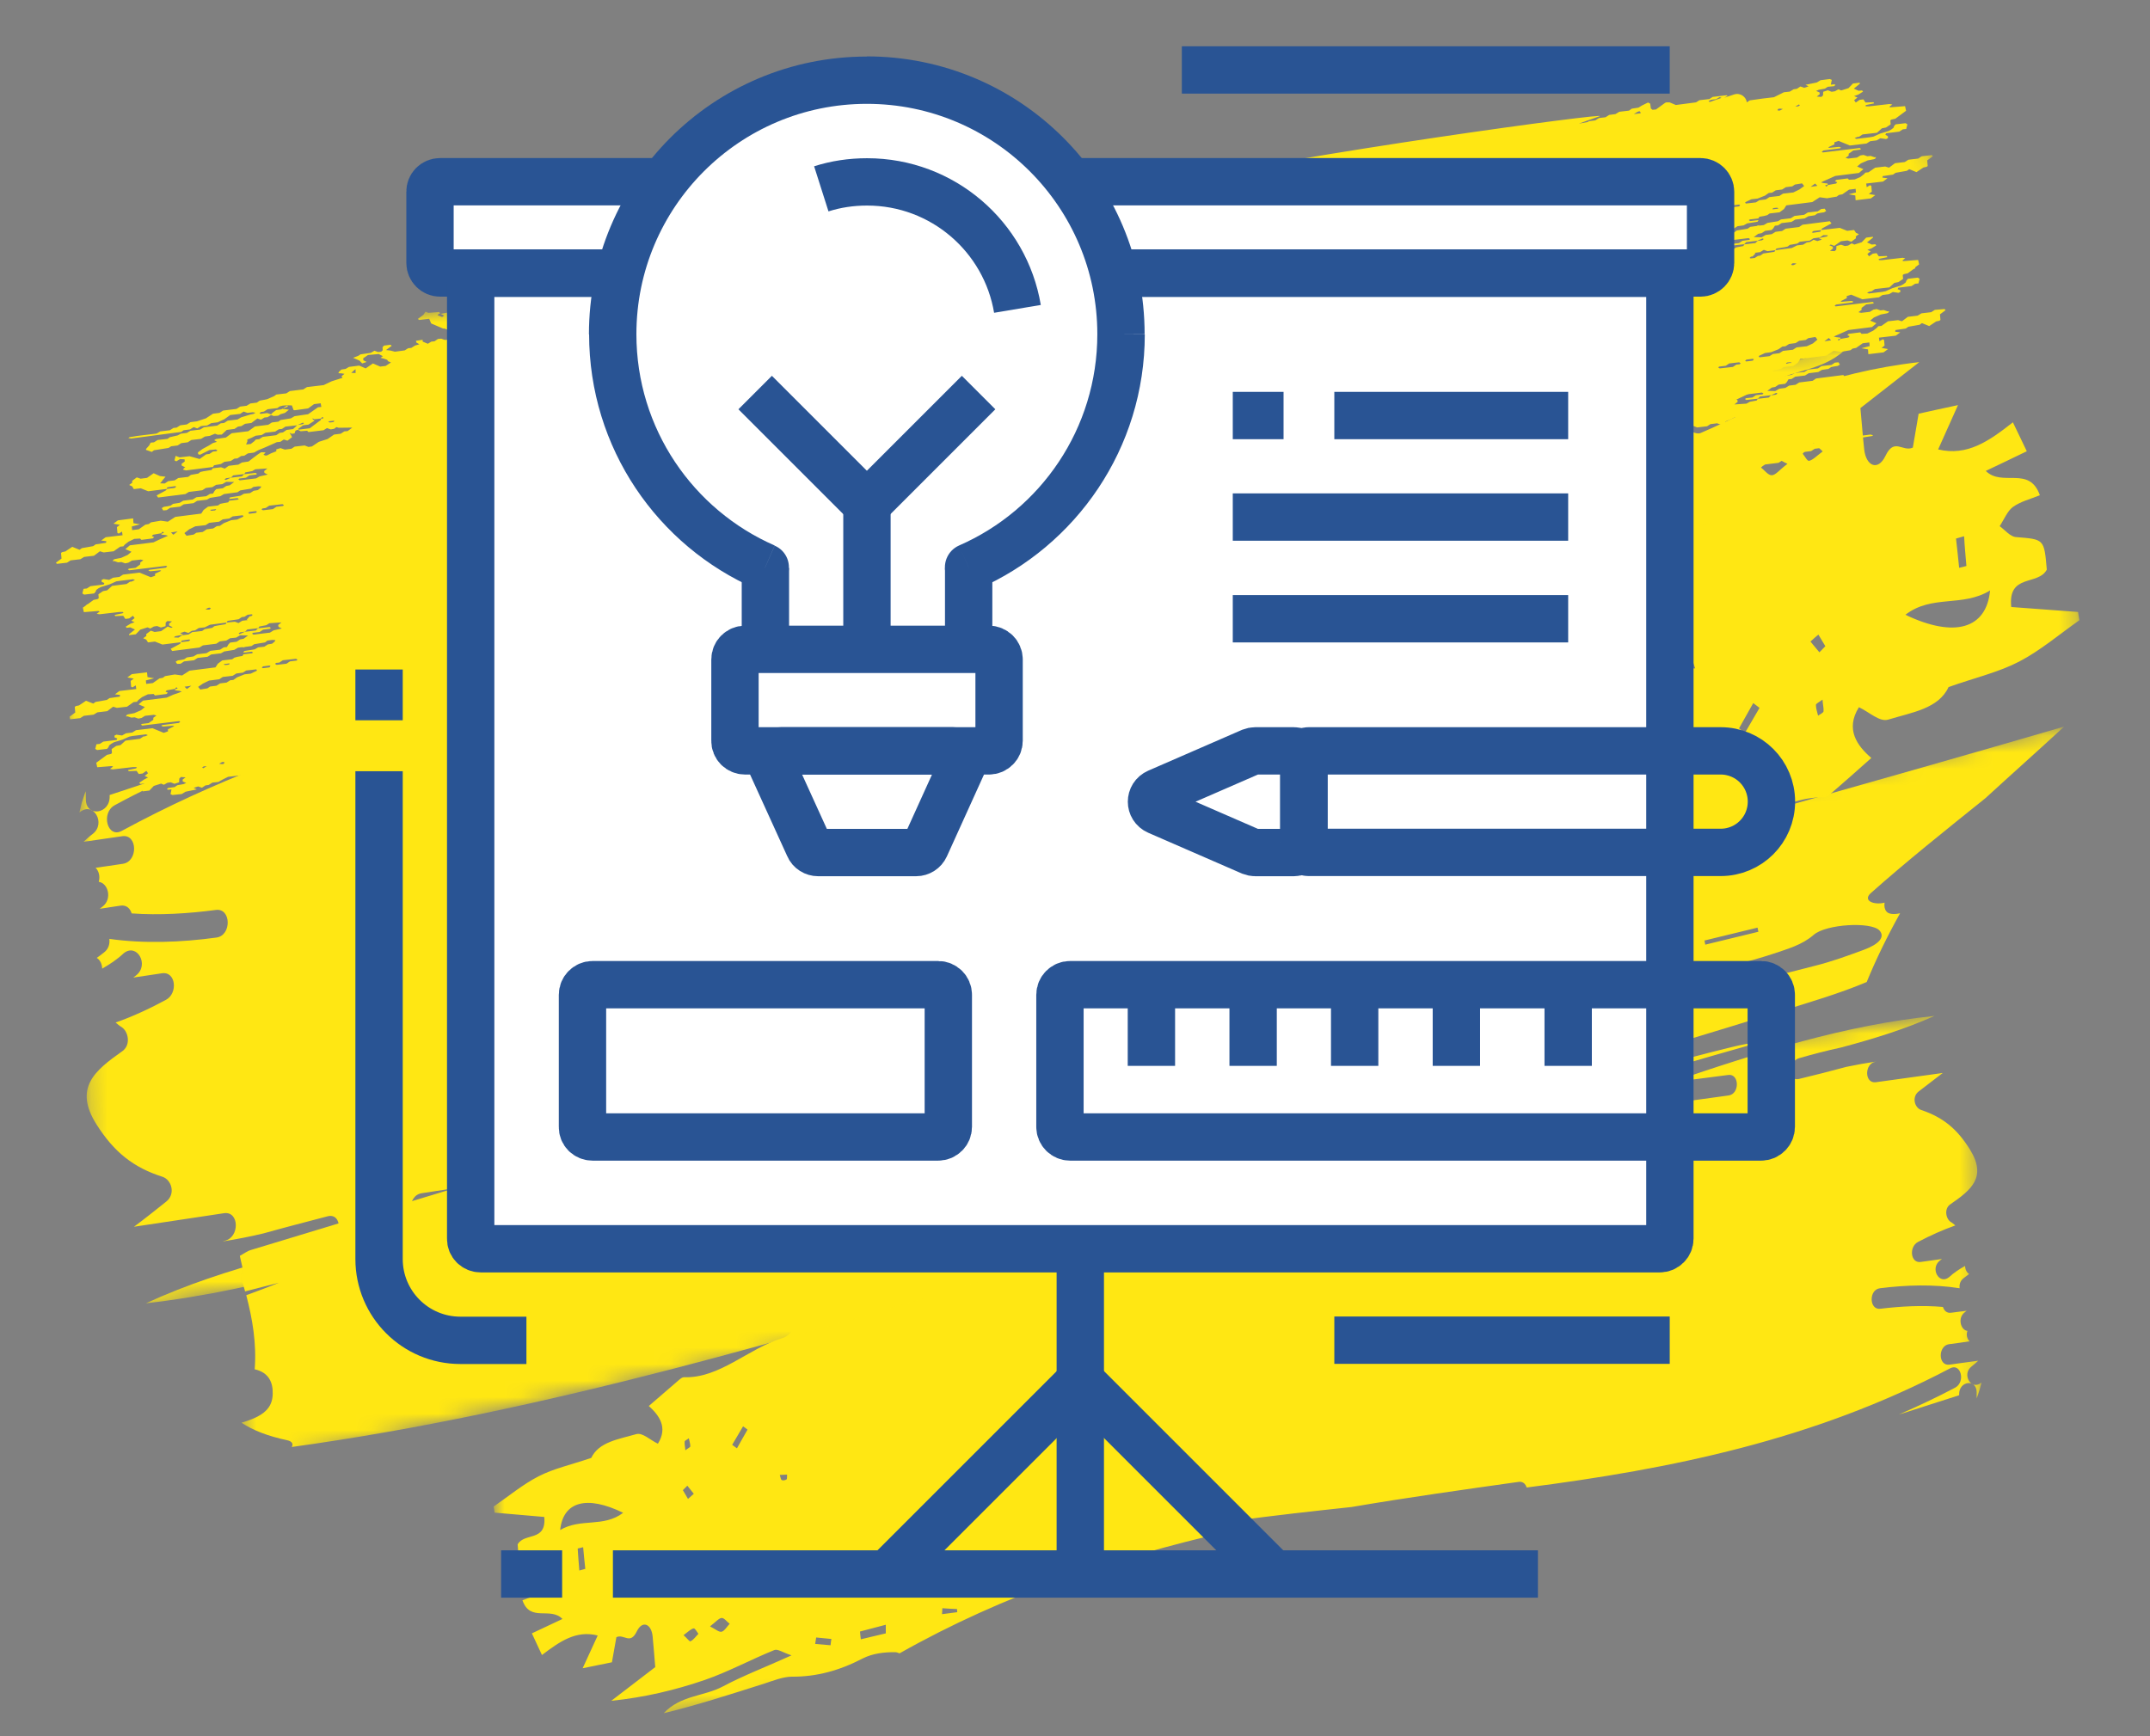
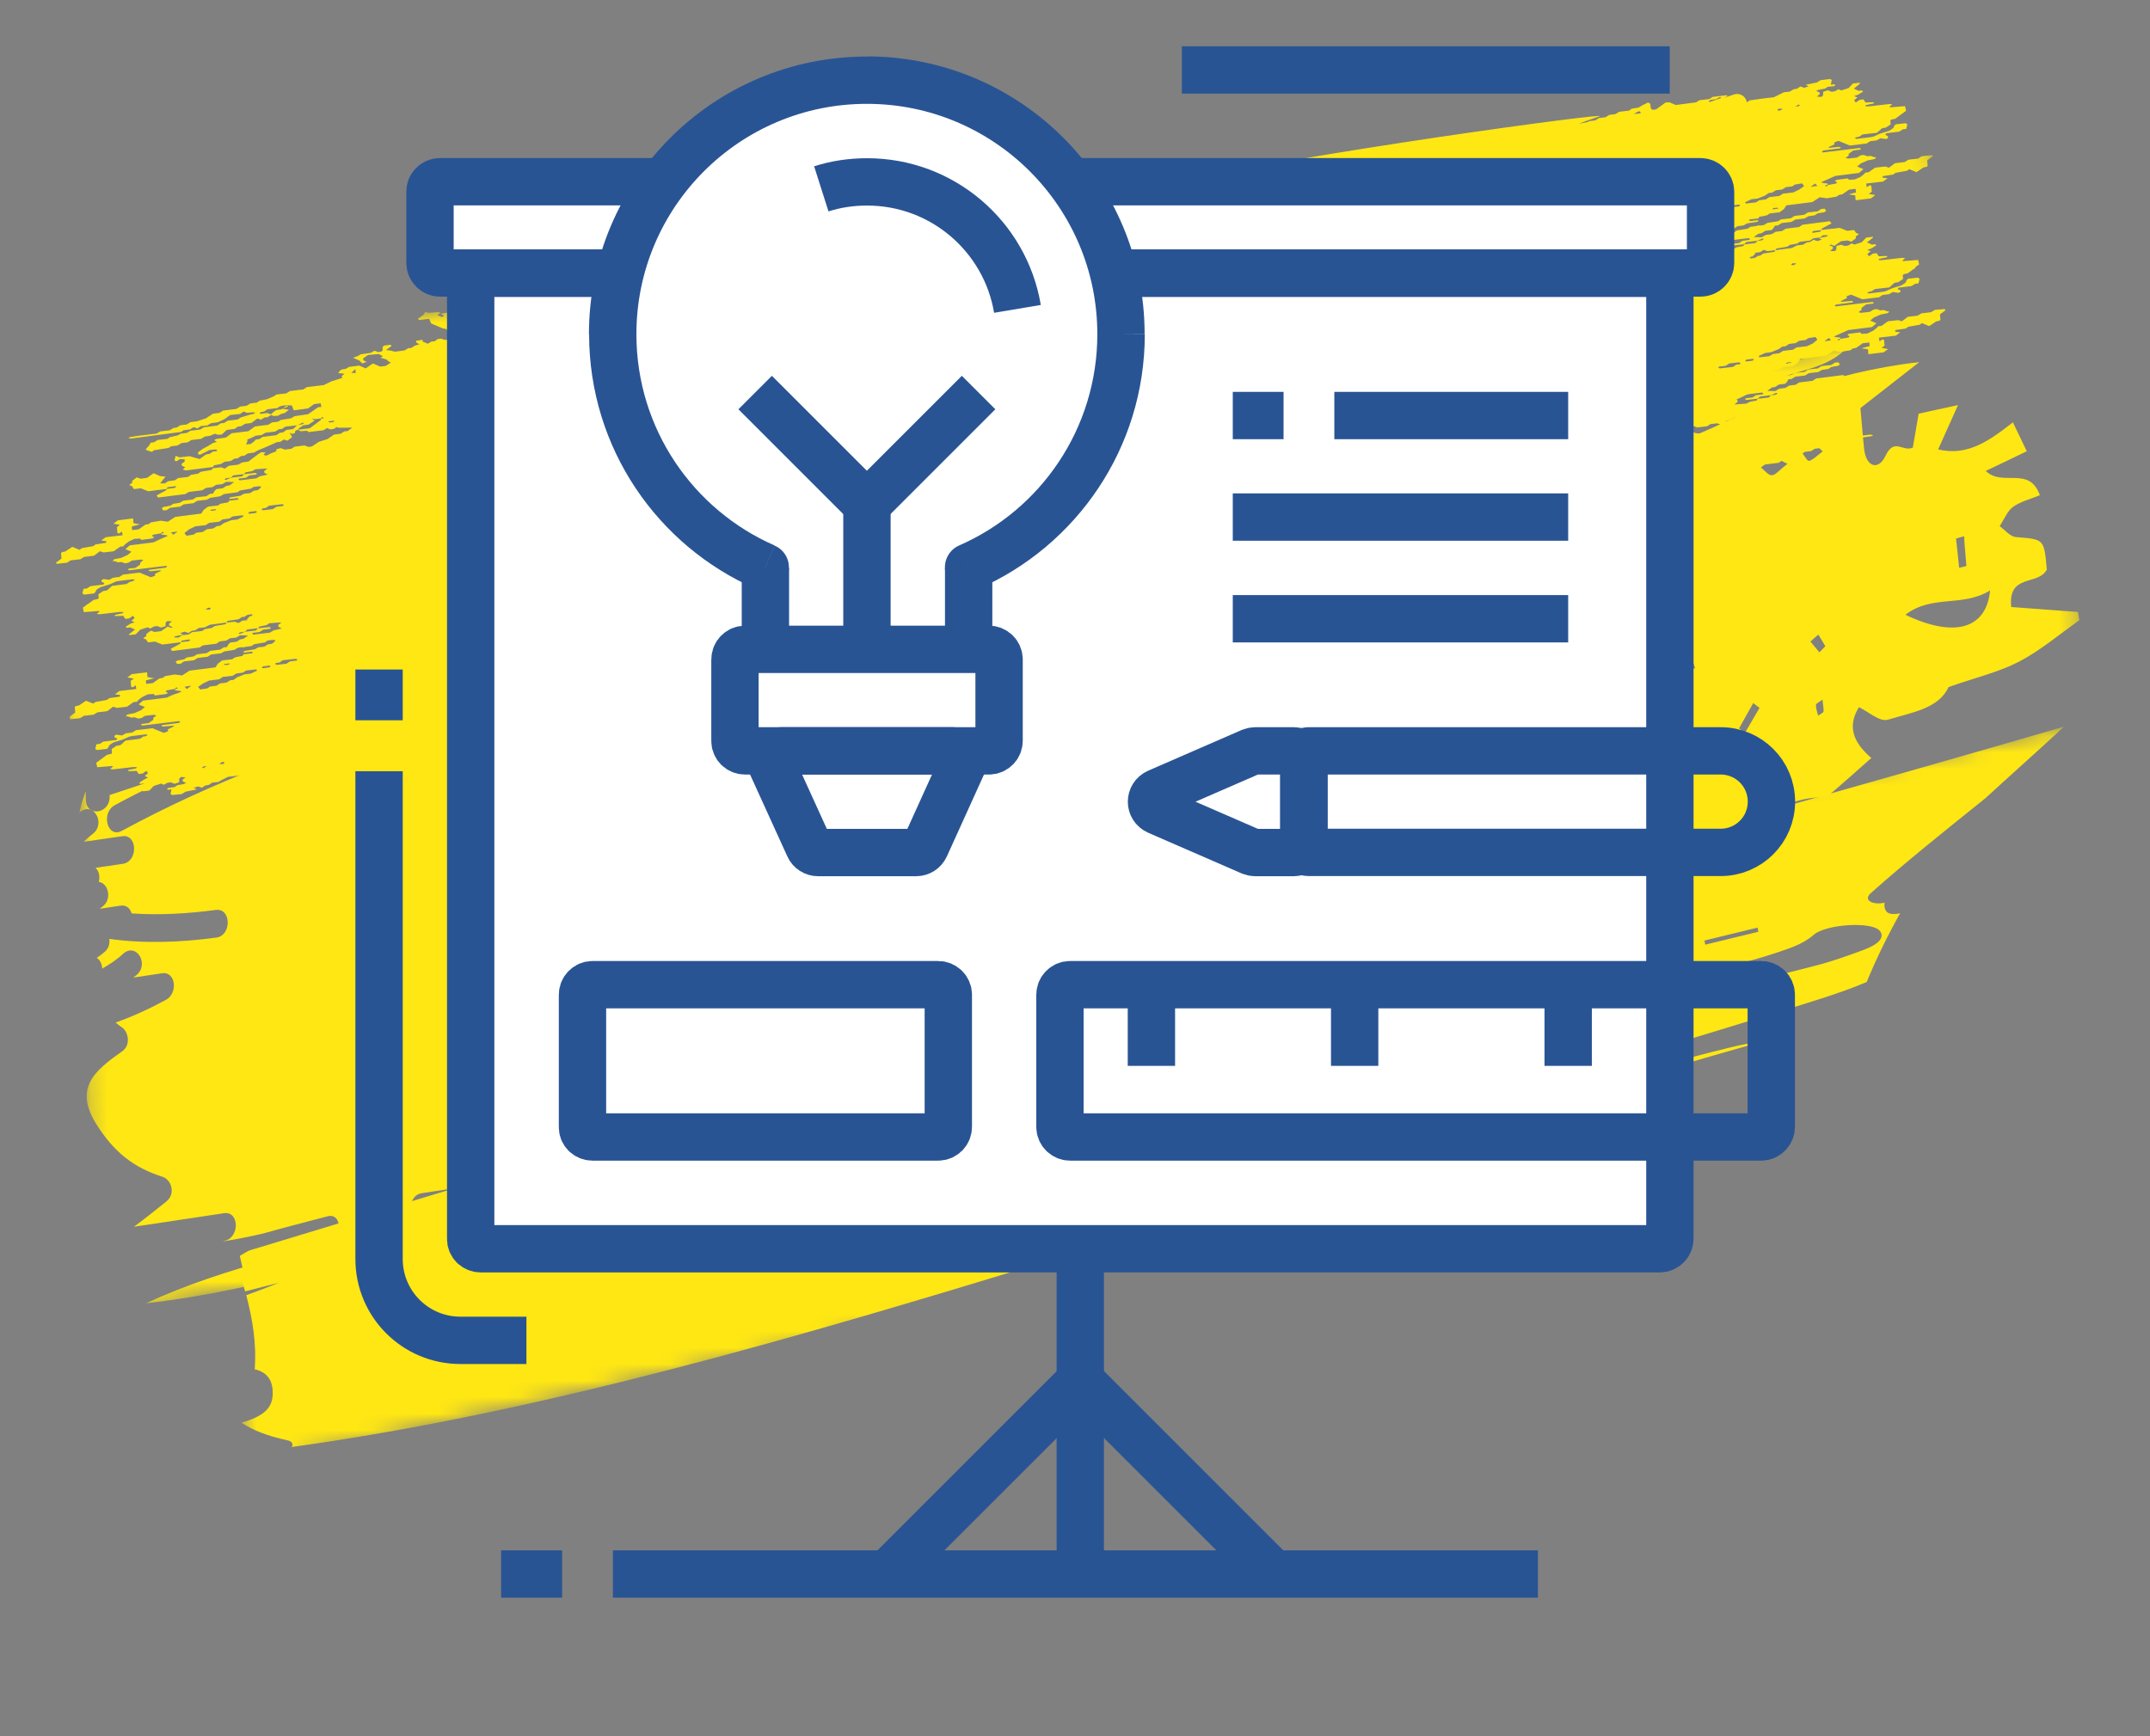
<svg xmlns="http://www.w3.org/2000/svg" width="130" height="105" viewBox="0 0 130 105" fill="none">
  <rect x="0" y="0" width="130" height="105" fill="#808080" stroke="none" />
  <mask id="mask0_21_663" style="mask-type:luminance" maskUnits="userSpaceOnUse" x="4" y="18" width="123" height="62">
    <path d="M4.48 36.83L125.21 18.94L126.34 61.44L5.59 79.34L4.48 36.83Z" fill="white" />
  </mask>
  <g mask="url(#mask0_21_663)">
    <path d="M106.99 23.17C108.55 22.31 110.4 22.44 111.78 20.93C109.01 21.63 106.29 22.55 103.58 23.45C102.85 23.7 102.08 24.03 101.36 24.03C99.38 24.04 97.5 24.58 95.62 25.57C94.8 26 93.84 26.12 92.96 26.12C92.86 26.12 92.73 26.08 92.62 26.03C84.14 30.94 75.13 34.04 66 36.24C66 36.64 65.78 37.08 65.33 37.15C62.23 37.6 59.1 37.99 55.97 38.36C51.42 39.2 46.87 39.9 42.4 40.57C42.05 40.62 41.83 40.41 41.74 40.13C30.05 41.77 18.43 44.26 7.36 50.25C6.49 50.72 6.08 49.15 6.95 48.69C8.46 47.87 9.99 47.14 11.53 46.45C9.9 47 8.26 47.54 6.63 48.08C6.63 48.11 6.63 48.13 6.63 48.16C6.66 49.23 5.22 49.44 5.19 48.37C5.18 48.19 5.19 48.03 5.18 47.85C5.09 48.08 5.02 48.33 4.94 48.56C4.89 48.75 4.85 48.95 4.8 49.14C4.82 49.13 4.84 49.11 4.85 49.1C5.66 48.47 6.42 49.8 5.61 50.43C5.42 50.57 5.24 50.74 5.05 50.91C5.84 50.8 6.61 50.68 7.4 50.57C8.32 50.44 8.36 52.1 7.43 52.24C6.88 52.32 6.32 52.41 5.78 52.48C5.99 52.69 6.06 53.02 5.97 53.33C6.55 53.41 6.79 54.37 6.21 54.82C6.15 54.87 6.1 54.91 6.03 54.96L7.29 54.77C7.65 54.72 7.87 54.94 7.96 55.24C9.64 55.36 11.39 55.25 13.06 55.03C13.98 54.91 14.02 56.57 13.09 56.7C10.98 56.99 8.71 57.08 6.61 56.78C6.65 57.07 6.57 57.39 6.29 57.6C6.15 57.71 6 57.83 5.85 57.93C6.05 58.05 6.17 58.3 6.18 58.58C6.63 58.32 7.08 58.03 7.48 57.65C8.28 57.01 9.04 58.34 8.24 58.98C8.19 59.02 8.13 59.07 8.06 59.12L9.8 58.86C10.64 58.74 10.77 60.08 10.03 60.47C9.01 61.02 8.01 61.48 6.99 61.84C7.11 61.93 7.23 62.05 7.36 62.12C7.76 62.38 7.93 63.19 7.4 63.57C5.74 64.74 4.43 65.79 5.84 68.01C6.9 69.68 8.07 70.61 9.83 71.17C10.37 71.35 10.64 72.2 10.05 72.67C9.4 73.19 8.76 73.7 8.1 74.19L13.55 73.37C14.48 73.24 14.5 74.85 13.58 75.04C13.54 75.05 13.49 75.07 13.45 75.08C14.28 74.95 15.11 74.79 15.94 74.59C17.22 74.23 18.51 73.9 19.8 73.56C20.72 73.31 20.73 74.97 19.83 75.23C18.68 75.57 17.55 75.88 16.41 76.15C13.85 76.86 11.29 77.68 8.82 78.82C16.03 78 23.11 75.67 30.18 73.18C28.63 73.4 27.09 73.6 25.54 73.83C24.61 73.96 24.58 72.29 25.51 72.16C27.58 71.85 29.65 71.53 31.72 71.21C31.61 70.99 31.5 70.82 31.53 70.69C31.66 70.02 31.64 68.98 32.93 69.77C32.6 70.28 32.32 70.69 32.02 71.16C34.49 70.78 36.97 70.37 39.44 69.93C45.87 67.76 52.33 65.95 58.91 65.5C59.7 65.45 59.81 66.43 59.32 66.93C71.18 65.84 83.42 65.04 94.54 59.55C90.54 60.9 86.54 62.25 82.54 63.62C81.64 63.93 81.22 62.37 82.13 62.06C87.99 60.04 93.86 58.1 99.71 56.09C99.89 56.03 100.03 56.06 100.15 56.11C100.27 55.94 100.46 55.78 100.74 55.62C100.78 55.67 100.82 55.72 100.86 55.78C101.28 55.48 101.7 55.16 102.11 54.85C101.77 54.38 101.59 53.87 101.46 53.33C101.24 52.42 101.59 51.73 102.39 51.48C105.09 50.63 107.41 48.15 110.32 48.22C110.44 48.22 110.6 48.1 110.72 47.98C111.5 47.31 112.26 46.63 113.15 45.84C112.3 45.11 111.56 44.11 112.4 42.77C113.02 43.06 113.65 43.68 114.17 43.52C115.61 43.08 117.22 42.86 117.82 41.55C119.53 40.95 120.86 40.65 122.09 40.01C123.36 39.35 124.52 38.36 125.73 37.51C125.7 37.34 125.68 37.18 125.65 37.01C124.31 36.91 122.96 36.81 121.61 36.71C121.4 34.67 123.23 35.44 123.76 34.45C123.6 32.58 123.6 32.62 121.89 32.48C121.54 32.45 121.23 32.05 120.91 31.82C121.17 31.43 121.38 30.9 121.71 30.66C122.19 30.32 122.75 30.19 123.34 29.95C122.7 28.14 121.07 29.47 120.07 28.48C120.98 28.05 121.66 27.72 122.55 27.29C122.22 26.61 121.96 26.07 121.71 25.54C120.26 26.68 118.95 27.6 117.19 27.18C117.58 26.3 117.89 25.62 118.39 24.5C117.37 24.72 116.67 24.87 116.01 25.02C115.87 25.87 115.76 26.51 115.66 27.07C115.03 27.35 114.54 26.44 114 27.58C113.56 28.49 112.84 28.21 112.72 27.19C112.63 26.39 112.58 25.59 112.49 24.68C113.64 23.78 114.84 22.84 116.05 21.9C113.39 22.2 110.88 22.82 108.41 23.7C106.52 24.37 104.69 25.4 102.82 26.19C102.54 26.3 102.16 26.01 101.41 25.78C103.58 24.78 105.32 24.08 106.99 23.17ZM97.31 53.87C97.22 53.98 97.12 54.16 97.02 54.18C96.93 54.2 96.82 54.04 96.73 53.95C96.79 53.82 96.86 53.68 96.93 53.55C97.06 53.66 97.18 53.76 97.31 53.87ZM33.88 61.99C33.81 62.09 33.74 62.21 33.67 62.31C33.46 62.2 33.18 62.14 33.06 61.96C32.92 61.75 32.92 61.42 32.84 61.14C32.94 61.07 33.06 60.98 33.16 60.91C33.41 61.27 33.64 61.63 33.88 61.99ZM35.36 60.62C34.53 60.24 34.06 60.01 33.58 59.79C33.8 59.55 34 59.31 34.22 59.08C34.53 59.48 34.83 59.9 35.36 60.62ZM110.26 43.02C110.25 43.11 110.04 43.2 109.93 43.28C109.88 43.06 109.8 42.86 109.8 42.63C109.8 42.55 110.02 42.45 110.2 42.31C110.21 42.58 110.28 42.81 110.26 43.02ZM106.39 42.81C106.1 43.32 105.8 43.81 105.51 44.32C105.39 44.24 105.26 44.14 105.15 44.05C105.44 43.54 105.72 43.03 106.01 42.52L106.39 42.81ZM101.9 40.45C101.91 40.32 101.88 40.1 101.93 40.06C102.03 39.99 102.21 39.95 102.32 40C102.4 40.03 102.42 40.23 102.5 40.42C102.29 40.43 102.1 40.44 101.9 40.45ZM110.01 39.45C109.83 39.23 109.65 39.02 109.47 38.8C109.63 38.66 109.78 38.51 109.95 38.38L110.37 39.08L110.01 39.45ZM115.21 37.18C116.82 35.94 118.64 36.74 120.33 35.71C120.11 38.03 118.18 38.6 115.21 37.18ZM118.9 34.23C118.76 34.27 118.6 34.3 118.46 34.34C118.4 33.75 118.34 33.16 118.27 32.57C118.44 32.52 118.59 32.48 118.76 32.43C118.79 33.03 118.85 33.63 118.9 34.23ZM106.48 28.28C106.7 28.05 106.88 27.7 107.12 27.64C107.34 27.58 107.59 27.83 108.08 28.05C107.59 28.42 107.36 28.74 107.13 28.74C106.91 28.75 106.7 28.44 106.48 28.28ZM110.21 27.3C109.86 27.56 109.63 27.81 109.39 27.87C109.28 27.9 109.13 27.59 109 27.44C109.21 27.22 109.39 26.94 109.63 26.82C109.73 26.77 109.93 27.06 110.21 27.3ZM89.21 29.28C89.2 29.45 89.2 29.61 89.19 29.78C88.79 29.76 88.39 29.74 87.99 29.72C87.99 29.64 87.98 29.55 87.98 29.47L89.21 29.28ZM93.77 27.65C94.44 27.47 95.11 27.31 95.79 27.13C95.82 27.34 95.84 27.54 95.87 27.75C95.18 27.95 94.47 28.14 93.78 28.34C93.78 28.11 93.77 27.88 93.77 27.65ZM99.51 26.72C99.48 26.9 99.46 27.08 99.44 27.26C99.03 27.22 98.61 27.19 98.2 27.16C98.22 26.99 98.25 26.82 98.27 26.64C98.67 26.66 99.09 26.69 99.51 26.72Z" fill="#FFE713" />
  </g>
  <mask id="mask1_21_663" style="mask-type:luminance" maskUnits="userSpaceOnUse" x="29" y="61" width="91" height="44">
-     <path d="M120 92.77L30.13 104.98L29.55 73.31L119.41 61.11L120 92.77Z" fill="white" />
-   </mask>
+     </mask>
  <g mask="url(#mask1_21_663)">
    <path d="M43.71 101.99C42.54 102.61 41.17 102.51 40.13 103.61C42.2 103.11 44.22 102.45 46.24 101.81C46.79 101.63 47.36 101.4 47.89 101.4C49.37 101.41 50.76 101.03 52.16 100.3C52.77 99.99 53.48 99.91 54.13 99.92C54.21 99.92 54.3 99.95 54.39 99.99C60.72 96.41 67.44 94.19 74.24 92.63C74.25 92.33 74.41 92.01 74.75 91.96C77.05 91.65 79.38 91.39 81.72 91.14C85.11 90.56 88.49 90.09 91.82 89.62C92.08 89.58 92.24 89.74 92.31 89.96C101.01 88.84 109.66 87.1 117.92 82.75C118.57 82.41 118.86 83.58 118.22 83.92C117.09 84.52 115.95 85.05 114.81 85.55C116.03 85.16 117.25 84.77 118.46 84.38C118.46 84.36 118.46 84.34 118.46 84.32C118.45 83.51 119.51 83.38 119.52 84.19C119.52 84.32 119.52 84.45 119.52 84.57C119.59 84.39 119.64 84.22 119.7 84.04C119.74 83.9 119.77 83.75 119.81 83.61C119.8 83.62 119.78 83.63 119.77 83.64C119.17 84.09 118.61 83.1 119.21 82.64C119.35 82.53 119.49 82.41 119.62 82.29C119.04 82.37 118.45 82.45 117.87 82.53C117.18 82.62 117.17 81.38 117.86 81.29C118.27 81.24 118.68 81.18 119.09 81.12C118.93 80.96 118.88 80.72 118.96 80.49C118.54 80.43 118.36 79.7 118.79 79.37C118.83 79.34 118.87 79.3 118.92 79.27L117.98 79.39C117.71 79.43 117.55 79.26 117.48 79.04C116.23 78.93 114.93 79 113.69 79.15C113.01 79.23 112.99 77.99 113.67 77.91C115.24 77.71 116.93 77.66 118.49 77.91C118.46 77.69 118.52 77.46 118.73 77.3C118.83 77.22 118.95 77.13 119.06 77.05C118.92 76.95 118.82 76.77 118.82 76.56C118.48 76.75 118.15 76.96 117.85 77.24C117.25 77.72 116.69 76.71 117.29 76.24C117.32 76.21 117.37 76.18 117.42 76.14L116.13 76.32C115.51 76.4 115.42 75.4 115.97 75.11C116.73 74.71 117.47 74.38 118.23 74.11C118.14 74.04 118.05 73.95 117.95 73.9C117.65 73.7 117.54 73.09 117.93 72.83C119.18 71.97 120.15 71.2 119.12 69.53C118.34 68.27 117.48 67.57 116.17 67.13C115.77 67 115.58 66.35 116.01 66.01C116.5 65.63 116.98 65.26 117.47 64.89L113.42 65.45C112.73 65.54 112.72 64.33 113.4 64.21C113.43 64.2 113.47 64.19 113.5 64.19C112.88 64.28 112.26 64.39 111.64 64.52C110.69 64.78 109.73 65.02 108.78 65.25C108.09 65.43 108.1 64.2 108.77 64C109.63 63.75 110.48 63.53 111.32 63.35C113.23 62.84 115.13 62.26 116.97 61.44C111.61 61.98 106.32 63.65 101.05 65.45C102.21 65.31 103.35 65.16 104.5 65.01C105.18 64.92 105.2 66.16 104.52 66.25C102.98 66.46 101.44 66.67 99.9 66.9C99.98 67.07 100.06 67.19 100.03 67.28C99.93 67.78 99.94 68.55 98.99 67.95C99.24 67.58 99.44 67.27 99.68 66.93C97.84 67.2 96 67.47 94.16 67.78C89.36 69.33 84.56 70.62 79.66 70.9C79.08 70.93 79 70.2 79.36 69.84C70.54 70.54 61.43 71.02 53.14 75C56.13 74.03 59.1 73.06 62.08 72.07C62.75 71.84 63.05 73.01 62.38 73.24C58.02 74.69 53.64 76.08 49.27 77.53C49.15 77.57 49.03 77.55 48.94 77.51C48.85 77.63 48.71 77.75 48.51 77.86C48.48 77.82 48.45 77.78 48.42 77.75C48.11 77.97 47.8 78.2 47.48 78.43C47.73 78.78 47.86 79.16 47.96 79.57C48.12 80.25 47.86 80.76 47.26 80.94C45.25 81.55 43.51 83.37 41.35 83.29C41.26 83.29 41.14 83.38 41.05 83.46C40.47 83.96 39.9 84.45 39.23 85.03C39.85 85.59 40.4 86.32 39.78 87.31C39.31 87.09 38.86 86.63 38.48 86.73C37.41 87.04 36.21 87.2 35.75 88.17C34.48 88.6 33.49 88.81 32.57 89.28C31.63 89.76 30.75 90.49 29.85 91.11C29.87 91.23 29.89 91.36 29.91 91.48C30.9 91.56 31.9 91.66 32.91 91.74C33.05 93.26 31.7 92.67 31.3 93.4C31.4 94.8 31.4 94.76 32.69 94.89C32.95 94.91 33.18 95.22 33.41 95.4C33.21 95.69 33.06 96.08 32.81 96.26C32.46 96.51 32.02 96.6 31.59 96.78C32.06 98.13 33.27 97.15 34.01 97.91C33.33 98.23 32.82 98.47 32.16 98.78C32.4 99.3 32.58 99.69 32.77 100.09C33.86 99.26 34.84 98.58 36.14 98.91C35.84 99.56 35.61 100.07 35.23 100.89C35.99 100.73 36.51 100.63 37 100.53C37.11 99.9 37.2 99.42 37.27 99.01C37.75 98.8 38.1 99.5 38.51 98.65C38.84 97.98 39.38 98.2 39.46 98.95C39.52 99.54 39.56 100.14 39.62 100.82C38.76 101.48 37.86 102.17 36.96 102.86C38.93 102.66 40.81 102.22 42.64 101.59C44.05 101.1 45.41 100.36 46.82 99.79C47.03 99.71 47.31 99.93 47.86 100.11C46.25 100.84 44.95 101.33 43.71 101.99ZM51.09 79.22C51.16 79.14 51.23 79 51.31 78.99C51.38 78.98 51.45 79.1 51.53 79.16C51.48 79.26 51.43 79.36 51.39 79.46C51.28 79.39 51.18 79.3 51.09 79.22ZM98.29 73.77C98.34 73.7 98.39 73.61 98.45 73.53C98.61 73.61 98.81 73.65 98.9 73.8C99 73.96 99 74.2 99.06 74.41C98.98 74.46 98.9 74.52 98.82 74.58C98.64 74.31 98.46 74.04 98.29 73.77ZM97.18 74.78C97.79 75.08 98.14 75.25 98.49 75.41C98.32 75.59 98.17 75.76 98 75.94C97.79 75.63 97.56 75.32 97.18 74.78ZM41.4 87.18C41.41 87.11 41.57 87.06 41.65 86.98C41.68 87.15 41.74 87.3 41.74 87.47C41.74 87.53 41.57 87.6 41.44 87.71C41.43 87.51 41.38 87.35 41.4 87.18ZM44.27 87.38C44.49 87.01 44.71 86.64 44.93 86.26C45.02 86.32 45.12 86.39 45.2 86.46C44.98 86.83 44.78 87.21 44.56 87.59L44.27 87.38ZM47.59 89.18C47.58 89.28 47.6 89.44 47.56 89.47C47.48 89.52 47.35 89.55 47.27 89.51C47.21 89.49 47.2 89.34 47.15 89.2C47.31 89.19 47.44 89.19 47.59 89.18ZM41.56 89.85C41.69 90.02 41.83 90.18 41.95 90.34C41.84 90.44 41.71 90.55 41.6 90.65L41.29 90.12L41.56 89.85ZM37.68 91.49C36.47 92.4 35.13 91.79 33.87 92.53C34.05 90.81 35.47 90.41 37.68 91.49ZM34.93 93.65C35.04 93.62 35.15 93.6 35.26 93.57C35.3 94 35.34 94.45 35.39 94.88C35.27 94.91 35.15 94.95 35.03 94.98C34.99 94.55 34.96 94.1 34.93 93.65ZM44.12 98.2C43.96 98.37 43.81 98.63 43.64 98.68C43.47 98.72 43.29 98.54 42.93 98.36C43.29 98.08 43.48 97.85 43.64 97.85C43.8 97.85 43.95 98.08 44.12 98.2ZM41.33 98.89C41.59 98.7 41.76 98.52 41.94 98.48C42.02 98.46 42.14 98.69 42.23 98.81C42.07 98.97 41.94 99.17 41.75 99.26C41.7 99.3 41.55 99.08 41.33 98.89ZM56.96 97.62C56.97 97.5 56.97 97.37 56.98 97.26C57.28 97.28 57.57 97.3 57.87 97.31C57.87 97.37 57.87 97.43 57.88 97.5L56.96 97.62ZM53.56 98.78C53.06 98.9 52.56 99.02 52.05 99.14C52.03 98.98 52.01 98.83 52 98.67C52.52 98.54 53.04 98.39 53.56 98.26C53.56 98.44 53.56 98.61 53.56 98.78ZM49.29 99.42C49.31 99.29 49.33 99.15 49.35 99.03C49.66 99.06 49.96 99.09 50.27 99.12C50.25 99.24 50.23 99.37 50.22 99.5C49.91 99.47 49.6 99.45 49.29 99.42Z" fill="#FFE713" />
  </g>
  <mask id="mask2_21_663" style="mask-type:luminance" maskUnits="userSpaceOnUse" x="10" y="43" width="120" height="46">
    <path d="M124.72 43.941L10.759 68.969L15.064 88.571L129.025 63.544L124.72 43.941Z" fill="white" />
  </mask>
  <g mask="url(#mask2_21_663)">
    <path d="M55.29 64.19C54.57 64.39 53.83 64.58 53.11 64.76C46.46 66.39 39.87 68.11 33.35 70.08C27.29 71.92 21.24 73.75 15.19 75.59C14.94 75.66 14.75 75.82 14.5 75.95L14.75 77.05C14.68 77.07 14.62 77.09 14.54 77.12C14.63 77.45 14.73 77.78 14.82 78.1C15.49 77.92 16.16 77.76 16.85 77.58C16.2 77.85 15.54 78.09 14.89 78.33C15.27 79.78 15.52 81.26 15.4 82.81C16.24 83 16.51 83.59 16.49 84.3C16.47 85.14 15.98 85.64 14.6 86.04C15.3 86.51 16.23 86.86 17.36 87.1C17.69 87.17 17.74 87.35 17.64 87.51C32.83 85.42 48.42 80.81 63.09 76.34C77.47 71.96 91.69 67.19 106.21 63.09C105.82 63.06 105.23 63.2 104.73 63.32C103.16 63.7 101.61 64.12 100.05 64.54C95.84 65.68 91.64 66.83 87.43 67.97C81.95 69.46 76.46 70.95 70.97 72.42C70.05 72.67 69.12 72.86 68.19 73.09C68.17 73.01 68.14 72.91 68.12 72.82C68.52 72.68 68.92 72.51 69.34 72.39C72.51 71.49 75.7 70.61 78.86 69.7C81.76 68.86 84.64 67.96 87.53 67.13C89.98 66.42 92.45 65.76 94.89 65.03C99.15 63.76 103.39 62.48 107.62 61.17C109.4 60.62 111.24 60.08 112.87 59.39C113.43 58.02 114.11 56.63 114.89 55.23C114.55 55.31 114.2 55.3 114.06 55.12C113.95 54.98 113.92 54.8 113.95 54.59C113.3 54.75 112.62 54.47 113.11 54.02C115.28 52.09 117.66 50.19 120.05 48.27C121.62 46.83 123.24 45.39 124.81 43.94C101.96 50.61 78.78 56.64 56.41 64.21C55.88 64.41 55.47 64.34 55.29 64.19ZM78.36 63.99C79.59 63.12 80.75 62.87 82.05 62.79C81.58 63.68 81.2 63.8 78.36 63.99ZM69 69.24C68.95 69.25 68.89 69.14 68.82 69.08C69.04 69 69.25 68.91 69.48 68.85C69.51 68.84 69.59 68.95 69.68 69.04C69.46 69.11 69.23 69.2 69 69.24ZM75.51 67.39C74.66 67.64 73.81 67.89 72.97 68.13L72.88 67.73C73.71 67.51 74.54 67.3 75.37 67.07C75.41 67.18 75.46 67.28 75.51 67.39ZM113.64 56.27C114 56.66 113.62 57.1 112.7 57.44C111.75 57.79 110.77 58.15 109.77 58.4C106.71 59.2 103.63 59.93 100.57 60.7C100.03 60.83 99.52 61.05 99.01 61.24C96.06 62.34 93.11 62.67 90.13 62.83C92.7 62.04 95.27 61.26 97.84 60.47C98.11 60.39 98.42 60.35 98.65 60.24C101.28 59 104.33 58.63 107.13 57.71C108.11 57.38 108.96 57.15 109.66 56.54C110.41 55.88 113.14 55.73 113.64 56.27ZM93.13 59.89C93.17 59.97 93.21 60.07 93.25 60.15C92.09 60.51 90.93 60.87 89.42 61.36C90.58 60.19 90.58 60.19 93.13 59.89ZM106.27 56.1L106.32 56.35L103.11 57.13C103.09 57.05 103.08 56.96 103.06 56.88L106.27 56.1ZM31.26 73.2C31.02 73.27 30.79 73.36 30.58 73.4C30.53 73.41 30.47 73.3 30.4 73.24C30.62 73.17 30.83 73.07 31.06 73.01C31.09 73 31.17 73.11 31.26 73.2ZM47 68.23C48.7 67.47 55.17 65.81 56.95 65.74C54.03 67.07 49.29 68.21 47 68.23ZM62.06 64.46L60.22 64.9C60.19 64.83 60.15 64.76 60.13 64.67C60.72 64.49 61.32 64.31 61.91 64.13C61.96 64.26 62.01 64.36 62.06 64.46Z" fill="#FFE713" />
  </g>
  <mask id="mask3_21_663" style="mask-type:luminance" maskUnits="userSpaceOnUse" x="0" y="0" width="121" height="53">
    <path d="M114.774 5.00499e-05L0 24.285L6.051 52.881L120.825 28.596L114.774 5.00499e-05Z" fill="white" />
  </mask>
  <g mask="url(#mask3_21_663)">
    <path d="M4.24 43.5L4.85 43.43L5.07 43.29L5.66 43.22L5.89 43.08L6.48 43.01L6.84 42.74L7.07 42.81L7.68 42.74L8.08 42.46L8.28 42.44L8.37 42.33L8.59 42.16L8.94 41.99L9.29 41.97L9.37 42.06L10.07 41.97L10.15 41.89L10.01 41.83L10.08 41.75L10.58 41.66L10.63 41.59L10.69 41.57L10.74 41.64L10.58 41.69L10.59 41.75L10.85 41.78L10.99 41.82L10.83 41.89L10.48 42.01L10.08 42.19L8.65 42.37L8.38 42.6L8.76 42.76L8.53 42.95L8.12 43.13L7.75 43.2L7.67 43.23L7.61 43.33L7.71 43.32L7.94 43.4L8.14 43.38L8.37 43.46L8.56 43.42L8.77 43.29L9.3 43.23L9.46 43.27L9.27 43.41V43.53L8.99 43.73L8.59 43.78L8.52 43.82L8.6 43.88L10.83 43.61L10.9 43.64L10.82 43.72L9.81 43.85L9.75 43.89L9.86 43.94L10.46 43.89L10.53 43.92L10.15 44.11L10.16 44.23L9.9 44.32L9.22 44.04L8.22 44.16L8 44.3L7.61 44.35L7.38 44.48L7.04 44.43L6.92 44.49L6.93 44.6L7.09 44.66L7.05 44.75L6.25 44.85L6.03 44.99L5.83 45.01L5.76 45.29L5.87 45.36L6.47 45.29L6.56 45.19L6.6 45.08L6.73 44.98L6.89 44.89L7.41 44.73L7.81 44.55L8.01 44.51L8.83 44.41L8.94 44.46L8.77 44.53L8.67 44.54L8.46 44.68L7.59 44.79L7.29 45.06L7.03 45.11L6.75 45.3L6.77 45.55L6.7 45.6L6.47 45.65L5.82 46.13L5.88 46.4L6.76 46.33L6.84 46.36L6.65 46.5L6.82 46.53L8.04 46.39H8.23L8.28 46.42L8.22 46.47L7.74 46.57L7.78 46.64L8.26 46.62L8.39 46.81L8.62 46.78L8.85 46.62L8.95 46.76L8.75 46.93L8.95 47.02L8.7 47.15L8.42 47.34L8.48 47.41L8.69 47.39L8.98 47.52L8.62 47.81V47.86L9.03 47.81L9.3 47.53L9.74 47.39L9.91 47.46L10.12 47.34L10.32 47.31L10.55 47.4L10.83 47.31L10.84 47.09L10.94 46.99L11.22 47.01L11.04 47.15L11.05 47.26L11.26 47.35L11.1 47.42L10.72 47.49L10.56 47.6L10.27 47.64L10.17 47.65L10.09 47.73L10.16 47.76L10.37 47.74L10.31 48.03L10.43 48.08L10.99 48.02L11.22 47.88L11.9 47.74L11.71 47.65L11.98 47.56L12.21 47.64L12.42 47.5L12.62 47.47L12.84 47.33L13.2 47.29L13.45 47.15L13.79 46.98L14.47 46.9L15.25 46.79L15.6 46.53L16 46.48L16.07 46.51L15.99 46.59L15.89 46.6L15.71 46.79L16 46.91L16.27 46.88L16.4 46.78L17.28 46.64L17.42 46.54L17.64 46.62L17.71 46.69L17.53 46.75L17.25 46.78L17.03 46.91L16.86 46.84L16.55 47.05L16.62 47.08L17.45 46.98L17.65 46.85L18.25 46.78L18.46 46.65L19.68 46.49L20.06 46.65H20.25L20.33 46.62L20.88 46.22L21.09 46.2L21.19 46.28L21.22 46.57L21.35 46.64L21.72 46.46L21.93 46.33L22.32 46.27L22.49 46.15L23.08 46.08L23.31 45.94L23.69 45.89L23.91 45.75L24.31 45.7L24.53 45.56L24.92 45.51L25.15 45.37L25.73 45.3L25.92 45.19L26.37 45.11C26.5 45.3 26.75 45.42 27.04 45.37C28.56 45.09 30.08 44.81 31.59 44.53C31.72 44.71 31.97 44.8 32.24 44.73L32.59 44.64L29.25 46.23C28.6 46.54 39.87 44.7 44.97 43.44C45.1 43.71 45.5 43.89 45.84 43.69C45.92 43.65 46 43.6 46.08 43.56C46.12 43.55 46.17 43.54 46.22 43.53C48.58 42.84 50.93 42.16 53.28 41.46L53.35 41.52L53.41 41.48L53.37 41.44C53.43 41.42 53.49 41.4 53.56 41.39L54.57 41.27L54.8 41.35L55.2 41.3L55.42 41.16L56.01 41.09L56.15 40.99L56.43 40.95L56.72 41.05V41.18L56.56 41.34L56.63 41.37L57.23 41.3L57.3 41.33V41.37L57.17 41.47L57.46 41.51L57.7 41.59L58.83 41.45L59.19 41.24L58.8 41.22L58.59 41.18L58.86 41.1L59.07 40.96L59.34 40.88L59.38 40.49L59.83 40.4L60.07 40.26L60.67 40.21L60.83 40.27L61.51 40.18L61.65 40.08L61.88 40.16L62.27 40.11L62.51 40.2L62.91 40.15L62.89 40.26L62.62 40.35L62.64 40.59L63.18 40.79L63.37 40.67L64.37 40.55L64.59 40.41L64.86 40.33L64.68 40.23L64.65 40.09L64.92 39.92L65.2 39.89L65.37 39.96L65.65 39.93L65.84 39.72L65.77 39.69L65.14 39.77L64.95 39.68L65.33 39.63L65.57 39.71L67.11 39.52H67.14L66.2 39.63L66.09 39.72L66.19 39.85L66.39 39.72L66.61 39.8L67 39.75L67.21 39.61L67.41 39.59L67.84 39.54L67.94 39.53L68.07 39.4L68.35 39.26L68.59 39.34L69.19 39.27L69.4 39.14L70 39.07L70.23 39.15L70.68 38.97L71.26 38.92L71.33 38.95L71.42 39.09L71.65 38.98L72.02 38.93L72.26 38.77L73.25 38.65L73.33 38.57L73.26 38.54L70.1 38.93L70.28 38.89L70.44 38.78L72.04 38.57L72.13 38.5L72.04 38.46L72.16 38.45L72.86 38.35L72.92 38.3L72.88 38.27L72.46 38.2L71.65 38.15L70.94 38.24L70.12 38.34L69.77 38.38H69.76L69.17 38.45L69.12 38.37L69.46 38.25L69.71 38.16L69.93 38.13L70.16 38.21L70.37 38.08L70.67 38.1L70.72 37.82L71.1 37.76L75.16 37.25L75.45 37.2L75.51 37.1L74.42 37.23L74.3 37.18L74.36 37.14L75.42 37.02L75.49 37.1L76.4 36.99L76.63 37.07L77.54 36.96L77.46 36.88L77.07 36.9L76.93 36.86L77.01 36.8L77.39 36.75L77.48 36.67L77.41 36.64L77.02 36.69L76.78 36.6L74.75 36.85L74.52 36.77L73.51 36.89L73.3 37.02L72.71 37.09L72.5 37.01L72.14 36.94L71.35 37.04L70.64 37.13L69.85 37.21L69.67 37.14L68.86 37.24L68.62 37.15H68.45L68.25 37.28L68.02 37.2L67.09 37.31L66.92 37.28L67.04 37.21L72.43 36.54H72.52L72.86 36.6L73.21 36.49L73.28 36.32L73.9 36.25L74.12 36.33L74.51 36.28L74.75 36.37L75.15 36.32L75.38 36.41L75.58 36.38L75.79 36.25L76.23 36.3L76.59 36.37L76.96 36.32L77.08 36.18L76.96 36.1L76.38 36.17L76.29 36.11L76.35 36.06L76.75 36.01L76.94 35.75L77.34 35.7L77.59 35.79L78.59 35.67L78.94 35.74L79.23 35.81L79.87 35.77L80.03 35.84L81.44 35.66L81.68 35.74L81.75 35.81L81.57 35.87L81.27 35.9L80.99 36.11L81.12 36.16L83.66 35.84L83.82 35.77L83.81 35.66L83.39 35.59L82.88 35.49L82.48 35.54L82.24 35.45L82.04 35.47L81.97 35.44L82.05 35.36L82.42 35.31L82.68 35.4L84.09 35.22L84.3 35.3L84.96 35.22L85.76 35.14L85.94 35.21L87.2 35.08L87.38 35.15L87.77 35.1L88.01 35.19L88.21 35.17L88.45 35.26L89.04 35.19L89.28 35.27L89.39 35.26L89.62 35.14L89.96 35.03L89.95 34.91L89.74 34.81L89.81 34.76L90.65 34.66L90.87 34.74L91.37 34.68L91.47 34.67L91.54 34.63V34.59L91.34 34.42L91.11 34.37L90.86 34.31L90.47 34.33L89.86 34.4L89.69 34.37L90.35 34.24L91.17 34.14L91.82 34.08C91.95 34.15 92.12 34.18 92.29 34.15L92.55 34.09L92.73 34.07L93.51 33.99L93.69 34.06L93.9 33.93L94.4 33.84L94.19 33.74C94.26 33.72 94.33 33.71 94.41 33.69L94.6 33.77L94.5 33.86L94.43 33.87L94.49 33.96L95.15 33.91L95.32 33.98L95.44 33.79L95.78 33.54L95.69 33.48L95.09 33.55L95.08 33.54C97.72 32.95 100.36 32.36 103 31.77C103.82 31.59 103.56 30.57 102.75 30.73C101.34 31 99.94 31.27 98.53 31.54L98.63 31.48L99.25 31.39L99.38 31.29L99.69 31.17L99.3 31L99.13 30.83L98.86 30.92L99.06 31.02L99.07 31.14L98.78 31.33L98.13 31.4L97.88 31.27L98.02 31.17L97.82 31.12L97.62 31.05L97.56 30.96L97.39 30.89L97.71 30.68L98.04 30.64L98.48 30.83L98.92 30.53L99.31 30.7L99.93 30.63L100.13 30.5L100.39 30.46L100.53 30.33L100.57 30.24L100.38 30.23L100.2 30.2L100.38 30.06L100.32 29.96L100.98 29.75L101.46 29.52L102.47 29.4L102.69 29.26L103.5 29.16L103.72 29.02L104.32 28.95L104.46 28.85L104.87 28.67L105.06 28.63L105.33 28.59L105.5 28.47L105.89 28.42L106.12 28.28L106.51 28.23L106.73 28.09L107.54 27.99L107.76 27.85L108.15 27.8L108.58 27.51L109.12 27.33L109.51 27.28L109.73 27.14L110.12 27.09L110.34 26.95L110.53 26.93L110.75 26.79L111.33 26.72L111.55 26.59L112.69 26.45L113.19 26.37L113.26 26.32L113.09 26.28L110.06 26.68L109.92 26.78L109.53 26.83L109.31 26.97L109.09 26.89L108.87 27.03L108.49 27.08L108.25 27.22L107.85 27.15L107.44 27.34L107.1 27.59L106.5 27.66L106.29 27.79L106.06 27.71L105.89 27.73C106.79 27.42 107.69 27.11 108.59 26.81L108.66 26.8L108.71 26.77C108.82 26.73 108.93 26.7 109.04 26.66C109.07 26.65 109.09 26.64 109.11 26.63L109.46 26.59L109.68 26.46L110.05 26.41L110.23 26.31L110.71 26.2L110.85 26.1L111.47 25.97L111.69 25.83L111.89 25.81L111.99 25.64L112.18 25.43V25.37L111.83 25.25L111.7 25.35L110.82 25.49L110.68 25.6L110.29 25.65L110.07 25.79L109.67 25.84L109.56 25.91C109.5 25.65 109.25 25.46 108.85 25.58C108.84 25.58 108.84 25.58 108.84 25.59L109.11 25.39L109.1 25.28L108.97 25.25L108.41 25.53L108.02 25.57L107.92 25.51L107.99 25.46L108.19 25.44L108.4 25.3L108.61 25.27L109 24.98L109.61 25.15L110.21 25.08L110.45 25.17L110.52 24.9L110.41 24.84L110.18 24.98L109.91 24.96L109.9 24.83L110.09 24.69L110.08 24.58L109.87 24.48L109.94 24.43L110.01 24.34L109.83 24.32L108.21 24.53L108.15 24.63L107.73 24.71L107.52 24.83L107.14 24.88L106.91 25.02L106.72 25.04L106.47 25.15L106.28 25.17L106.06 25.31L105.69 25.36L105.44 25.5L105.03 25.67L104.71 25.81L104.31 25.99L104.1 26.01L103.89 26.15L103.67 26.07L103.39 26.28L103.48 26.46L103.49 26.45V26.48L103.53 26.54L103.41 26.5L103.43 26.48L103.23 26.51L103.17 26.68L103 26.74V26.79L102.71 27L102.39 27.04L102.02 27.28L102.09 27.34L102.11 27.33V27.34H102.1L102.09 27.33L102.08 27.34C102.04 27.35 102.01 27.36 101.97 27.36L101.62 27.4L101.58 27.45C101.55 27.46 101.52 27.46 101.49 27.47L101.46 27.42L101.62 27.37V27.39V27.31L102.29 26.81L103.01 26.72L102.84 26.63L102.45 26.66L102.38 26.58L101.47 26.69L101.26 26.82L101.03 26.74L100.82 26.78L100.69 26.88L100.55 26.84H99.73L100.01 26.63L100.21 26.61L100.43 26.47L100.83 26.42L101.23 26.24L101.76 26.07L102.18 25.79L102.39 25.76L102.62 25.85L103.22 25.78L103.42 25.65L103.82 25.6L104.08 25.69L104.34 25.61L104.33 25.49L104.66 25.36L104.89 25.24L104.99 25.23L105.11 25.28L104.98 25.42L105.25 25.43L105.46 25.29L105.74 25.08L106.01 24.87L106.41 24.81L106.63 24.68L107.21 24.61L107.44 24.47L107.66 24.55L108.17 24.49L108.23 24.39L108.72 24.31L108.91 24.27L109.04 24.17L109.49 24.09L109.65 23.98L110.25 23.91L110.47 23.77L110.86 23.72L111.07 23.58L111.35 23.59L111.25 23.64L111.18 23.74L111 23.95L111.34 23.99L111.72 24.16L112.12 23.88L112.51 23.83L112.74 23.91L113.02 23.7L113.01 23.59L113.2 23.45L113.02 23.37L112.92 23.2L112.5 23.25L112.05 23.07L110.93 23.2L110.88 23.3L110.43 23.37L110.36 23.34L110.46 23.26L110.95 23.2V23.15L111.01 23.1L111.55 22.81L111.46 22.68L109.81 22.89L109.6 23.03L108.79 23.13L108.57 23.27L108.18 23.32L107.95 23.46L107.58 23.51L107.34 23.65L106.86 23.64L107.13 23.44L107.34 23.4L107.55 23.26L107.94 23.21L108.04 23.11L108.14 22.94L108.33 22.92L108.55 22.78L109.14 22.71L109.37 22.57L109.94 22.5L110.16 22.37L110.56 22.31L110.72 22.2L110.92 22.16L111.12 22.13L111.25 22.05L111.16 21.91L110.95 21.93L110.74 22.07L110.14 22.14L109.92 22.28L109.33 22.35L109.11 22.49L108.52 22.56L108.33 22.67L107.71 22.77L107.49 22.9L106.67 23.01L106.51 23.12L105.85 23.23L105.69 23.34L105.4 23.38L105.21 23.37L105.25 23.28L105.42 23.15L105.67 23.11L105.89 22.97L106.26 22.93L106.47 22.81L107.1 22.71L107.16 22.61L106.66 22.67L106.58 22.61L106.65 22.56L107.16 22.5L107.22 22.4L107.51 22.35L107.7 22.3L107.84 22.2L108.44 22.13L108.71 21.93L108.85 21.71L110.42 21.51L110.87 21.22L111.3 21.28L111.89 21.18L112.02 21.08L112.23 21.04L112.63 20.76L113.03 20.71L113.05 20.93L112.55 21.06L112.95 21.13L112.97 21.42L113.89 21.31L114.16 21.11L113.77 21.04L113.95 20.9L113.92 20.56L113.84 20.52L113.64 20.64L113.61 20.42L114.63 20.3L114.9 20.1L114.59 20.06L114.61 19.96L115.23 19.87L115.39 19.76L116.07 19.64L116.21 19.54L116.65 19.72L117.07 19.44L117.26 19.4L117.33 19.35L117.3 19.01L117.64 18.76L117.58 18.69L116.99 18.74L116.77 18.88L116.18 18.95L115.95 19.09L115.36 19.16L115 19.43L114.77 19.36L114.16 19.43L113.76 19.71L113.57 19.73L113.48 19.83L113.26 20L112.91 20.17L112.56 20.19L112.48 20.1L111.78 20.19L111.7 20.27L111.84 20.33L111.77 20.41L111.27 20.5L111.22 20.57L111.16 20.59L111.12 20.53L111.28 20.48V20.42L111.02 20.39L110.88 20.35L111.04 20.28L111.36 20.14L111.76 19.96L113.19 19.78L113.46 19.55L113.08 19.39L113.31 19.2L113.72 19.02L114.09 18.95L114.17 18.92L114.23 18.82L114.13 18.83L113.9 18.75L113.7 18.77L113.47 18.69L113.27 18.73L113.06 18.86L112.53 18.92L112.37 18.88L112.56 18.74V18.62L112.84 18.41L113.24 18.36L113.31 18.32L113.23 18.26L111 18.53L110.93 18.5L111.01 18.42L112.01 18.29L112.07 18.25L111.96 18.2L111.36 18.25L111.29 18.22L111.67 18.03L111.66 17.91L111.93 17.82L112.61 18.1L113.61 17.98L113.83 17.84L114.22 17.79L114.45 17.66L114.79 17.71L114.91 17.65L114.9 17.55L114.74 17.49L114.78 17.4L115.58 17.3L115.8 17.16L116 17.14L116.07 16.86L115.96 16.79L115.36 16.86L115.27 16.97L115.23 17.08L115.1 17.18L114.94 17.27L114.42 17.43L114.02 17.61L113.82 17.65L113 17.75L112.89 17.7L113.06 17.63L113.16 17.62L113.37 17.48L114.24 17.38L114.54 17.11L114.79 17.06L115.07 16.87L115.05 16.63L115.12 16.58L115.35 16.53L115.72 16.26L115.73 16.27L115.79 16.23L115.82 16.15L116.04 15.99L115.98 15.72L115.1 15.79L115.02 15.76L115.2 15.62L115.04 15.59L113.82 15.73H113.63L113.58 15.7L113.64 15.65L114.12 15.55L114.08 15.48L113.6 15.5L113.47 15.31L113.24 15.34L113.01 15.5L112.91 15.36L113.11 15.2L112.91 15.11L113.16 15.02L113.45 14.84L113.39 14.77L113.18 14.79L112.89 14.66L113.25 14.37V14.32L112.84 14.37L112.57 14.65L112.13 14.79L111.96 14.72L111.75 14.85L111.55 14.88L111.32 14.8L111.04 14.88L111.03 15.1L110.93 15.19L110.65 15.17L110.83 15.03L110.82 14.92L110.61 14.83L110.7 14.79L110.91 14.87L111.31 14.59L111.71 14.54L111.94 14.62L112.22 14.41L112.21 14.3L112.4 14.16L112.22 14.08L112.11 13.91L111.69 13.96L111.24 13.78L110.12 13.91L110.07 14.01L109.62 14.08L109.55 14.05L109.65 13.97L110.14 13.91V13.85L110.2 13.8L110.74 13.51L110.64 13.38L108.99 13.59L108.78 13.73L107.97 13.83L107.75 13.97L107.36 14.02L107.13 14.16L106.76 14.21L106.52 14.35L106.04 14.34L106.31 14.14L106.52 14.1L106.73 13.96L107.12 13.91L107.22 13.81L107.32 13.65L107.51 13.63L107.73 13.49L108.32 13.42L108.55 13.28L109.12 13.21L109.34 13.08L109.73 13.02L109.89 12.91L110.08 12.87L110.29 12.84L110.42 12.76L110.33 12.62L110.12 12.64L109.91 12.78L109.31 12.85L109.09 12.99L108.5 13.06L108.28 13.2L107.69 13.27L107.5 13.38L106.87 13.48L106.65 13.61L106.42 13.64L106.26 13.63V13.66L105.83 13.72L105.67 13.83L105.01 13.94L104.87 14.05L104.58 14.09L104.39 14.08L104.43 13.99L104.6 13.86L104.84 13.82L105.06 13.68L105.43 13.63L105.64 13.51L106.27 13.41L106.33 13.31L105.82 13.37L105.74 13.31L105.81 13.27L106.32 13.21L106.38 13.11L106.67 13.06L106.86 13.01L107 12.91L107.6 12.84L107.87 12.64L108.01 12.42L109.58 12.22L110.03 11.93L110.47 11.99L111.06 11.89L111.19 11.79L111.4 11.75L111.8 11.47L112.2 11.42L112.22 11.64L111.78 11.75L112.18 11.82L112.2 12.11L113.12 12L113.39 11.8L113 11.73L113.18 11.59L113.15 11.24L113.07 11.2L112.87 11.32L112.84 11.1L113.86 10.98L114.13 10.78L113.82 10.74L113.84 10.65L114.46 10.56L114.62 10.45L115.3 10.33L115.44 10.23L115.88 10.41L116.3 10.13L116.49 10.09L116.56 10.04L116.53 9.7L116.87 9.45L116.81 9.38L116.2 9.45L115.98 9.59L115.39 9.66L115.17 9.8L114.58 9.87L114.22 10.14L113.99 10.07L113.38 10.14L112.98 10.42L112.79 10.44L112.7 10.54L112.48 10.71L112.15 10.85L111.8 10.87L111.72 10.79L111.03 10.88L110.95 10.96L111.09 11.02L111.02 11.1L110.52 11.19L110.47 11.26L110.41 11.28L110.36 11.21L110.52 11.16L110.51 11.1L110.25 11.07L110.11 11.03L110.25 10.96L110.57 10.82L110.97 10.64L112.4 10.46L112.67 10.23L112.29 10.07L112.52 9.88L112.93 9.7L113.3 9.63L113.38 9.6L113.44 9.5L113.34 9.51L113.11 9.43L112.91 9.45L112.68 9.37L112.49 9.4L112.28 9.53L111.75 9.59L111.59 9.55L111.78 9.41V9.3L112.06 9.1L112.46 9.05L112.53 9.01L112.45 8.95L110.22 9.22L110.15 9.19L110.25 9.1L111.26 8.97L111.32 8.93L111.21 8.88L110.61 8.94L110.54 8.91L110.92 8.73L110.91 8.61L111.17 8.52L111.85 8.8L112.86 8.68L113.08 8.54L113.47 8.49L113.7 8.36L114.04 8.41L114.16 8.35L114.15 8.24L114 8.15L114.04 8.06L114.84 7.96L115.06 7.82L115.26 7.8L115.33 7.52L115.22 7.45L114.62 7.52L114.53 7.62L114.49 7.73L114.36 7.83L114.2 7.92L113.68 8.08L113.28 8.26L113.07 8.3L112.25 8.4L112.14 8.35L112.31 8.28L112.41 8.27L112.62 8.13L113.49 8.03L113.79 7.76L114.04 7.71L114.32 7.52L114.3 7.28L114.37 7.23L114.6 7.18L115.25 6.7L115.19 6.42L114.31 6.49L114.23 6.46L114.42 6.32L114.25 6.29L113.03 6.43H112.84L112.78 6.4L112.84 6.35L113.32 6.25L113.28 6.18L112.8 6.2L112.67 6.01L112.44 6.04L112.21 6.2L112.11 6.06L112.31 5.9L112.11 5.81L112.36 5.72L112.65 5.54L112.59 5.47L112.38 5.49L112.09 5.36L112.45 5.07V5L112.04 5.05L111.77 5.33L111.33 5.47L111.16 5.4L110.95 5.52L110.75 5.55L110.52 5.46L110.24 5.55L110.23 5.77L110.13 5.86L109.85 5.84L110.03 5.7L110.02 5.59L109.81 5.5L109.97 5.43L110.35 5.36L110.51 5.25L110.8 5.22L110.9 5.21L110.98 5.13L110.91 5.1L110.7 5.12L110.76 4.83L110.64 4.78L110.08 4.85L109.85 4.99L109.17 5.13L109.36 5.22L109.09 5.31L108.86 5.23L108.65 5.37L108.45 5.4L108.22 5.54L107.86 5.58L107.6 5.71L107.26 5.88L106.58 5.96L105.8 6.07L105.62 6.19C105.59 5.88 105.25 5.59 104.86 5.71C104.66 5.78 104.46 5.84 104.26 5.91L104.46 5.79L104.39 5.76L103.56 5.86L103.36 5.99L102.76 6.06L102.55 6.19L101.33 6.35L100.95 6.19H100.76L100.68 6.22L100.13 6.62L99.92 6.64L99.82 6.56L99.78 6.27L99.65 6.2L99.28 6.38L99.07 6.51L98.67 6.57L98.5 6.69L97.91 6.76L97.68 6.9L97.3 6.95L97.08 7.09L96.68 7.14L96.46 7.28L96.07 7.33L96 7.38C95.82 7.41 95.64 7.45 95.46 7.48C95.88 7.32 96.31 7.18 96.72 7.03C97.42 6.77 78.79 9.28 70.39 11.19L70.27 11.14L69.46 11.24L69.25 11.37L68.84 11.42L68.75 11.43C68.61 11.21 68.28 11.08 67.93 11.25C67.85 11.29 67.75 11.33 67.66 11.37L67.63 11.34L67.57 11.38L67.59 11.4C67.54 11.42 67.49 11.45 67.42 11.48L66.41 11.6L66.18 11.52L65.78 11.57L65.56 11.71L64.96 11.78L64.82 11.88L64.54 11.92L64.25 11.82V11.69L64.41 11.53L64.33 11.5L63.73 11.57L63.66 11.55V11.51L63.79 11.41L63.5 11.37L63.26 11.29L62.12 11.43L61.76 11.64L62.15 11.66L62.36 11.7L62.09 11.78L61.88 11.92L61.61 12L61.58 12.39L61.13 12.44L60.89 12.58L60.29 12.63L60.13 12.57L59.45 12.66L59.31 12.76L59.08 12.68L58.69 12.73L58.45 12.64L58.05 12.69L58.07 12.58L58.34 12.49L58.32 12.24L57.78 12.04L57.59 12.16L56.59 12.28L56.37 12.42L56.1 12.5L56.28 12.6L56.31 12.74L56.04 12.91L55.76 12.94L55.59 12.87L55.31 12.9L55.12 13.11L55.19 13.14L55.82 13.06L56.01 13.15L55.63 13.2L55.39 13.12L53.85 13.31H53.82L54.76 13.2L54.87 13.11L54.77 12.98L54.57 13.11L54.35 13.03L53.95 13.08L53.74 13.22L53.54 13.25L53.11 13.3L53.01 13.31L52.88 13.45L52.6 13.59L52.36 13.51L51.76 13.58L51.55 13.72L50.95 13.79L50.72 13.71L50.28 13.89L49.7 13.94L49.63 13.91L49.54 13.77L49.31 13.88L48.94 13.93L48.7 14.09L47.71 14.21L47.63 14.29L47.7 14.32L50.86 13.93L50.68 13.97L50.52 14.08L48.92 14.29L48.83 14.36L48.92 14.4L48.81 14.41L48.11 14.51L48.05 14.56L48.09 14.59L48.51 14.66L49.32 14.58L50.03 14.5L50.85 14.4L51.2 14.36H51.21L51.8 14.29L51.85 14.37L51.51 14.49L51.26 14.58L51.04 14.61L50.81 14.53L50.6 14.66L50.3 14.64L50.25 14.92L49.87 14.98L45.81 15.49L45.52 15.51L45.46 15.61L46.55 15.48L46.66 15.53L46.63 15.55C46.58 15.56 46.53 15.57 46.47 15.58L45.52 15.69L45.45 15.61L44.54 15.72L44.31 15.64L43.4 15.75L43.48 15.83L43.87 15.8L44.01 15.84L43.93 15.9L43.55 15.95L43.46 16.03L43.53 16.06L43.92 16.01L44.16 16.1L45.26 15.97C44.99 16.08 44.73 16.2 44.47 16.33L44.38 16.31L44.01 16.35L43.89 16.49L43.99 16.57C43.79 16.67 43.61 16.79 43.41 16.9L43.37 16.89L42.37 17.01L42.29 17.15C42.09 17.02 41.85 16.89 41.55 16.78C41.11 16.61 40.62 16.52 40.13 16.48L40.16 16.45L40.09 16.42L39.73 16.46C38.42 16.46 37.05 16.88 36.01 17.63L35.25 17.71L35.07 17.64L33.81 17.77L33.64 17.67L33.25 17.72L33.01 17.63L32.81 17.65L32.57 17.56L31.98 17.63L31.74 17.55L31.63 17.56L31.4 17.68L31.06 17.79L31.07 17.91L31.28 18.01L31.21 18.06L30.37 18.16L30.15 18.08L29.65 18.14L29.55 18.15L29.48 18.19V18.23L29.68 18.4L29.91 18.45L30.16 18.51L30.55 18.49L31.16 18.42L31.33 18.45L30.67 18.58L29.86 18.68L29.17 18.74L28.99 18.67L28.31 18.75L27.53 18.83L27.35 18.76L27.14 18.89L26.64 18.98L26.86 19.09L26.73 19.17L26.45 19.06L26.55 18.97L26.62 18.96L26.56 18.87L25.9 18.92L25.73 18.85L25.6 19.04L25.26 19.29L25.35 19.35L25.95 19.28L26.07 19.56L26.79 19.87H26.88L27.13 19.97L27.32 20.05L27.5 20.06L27.39 20.19L27.48 20.37L27.89 20.1L27.96 20.13L28.3 20.12L28.63 19.98L28.93 19.76L28.85 19.73L28.78 19.66L28.85 19.62L29.24 19.57L29.34 19.46L29.56 19.29L30.85 19.13L31.07 18.99L31.44 19.04L31.92 19.01L32 19.1L32.28 19.07L32.38 19.12L32.24 19.18H32.06L31.99 19.1L31.89 19.11L31.61 19.32L31.81 19.41L31.67 19.48L31.37 19.52L31.25 19.62L31.41 19.66L31.62 19.7L31.36 19.78L30.95 20.06L30.74 20.08L30.67 20.05L30.25 20.09L29.84 20.13L29.53 20.12L28.96 20.53L28.33 20.61L28.03 20.49L27.94 20.35L27.7 20.47L26.92 20.56L26.84 20.54L26.68 20.48L26.48 20.5L26.27 20.64L26.08 20.66L25.87 20.79L25.56 20.66L25.55 20.55L25.15 20.61L25.18 20.72L25.36 20.82L25.09 20.9L24.87 21.04L24.68 21.06L24.47 21.19L23.88 21.27L23.61 21.2L23.34 21.17L23.68 20.92L23.62 20.85L23.22 20.9L23.13 21L23.14 21.18L23.05 21.27L22.86 21.29L22.64 21.21L22.42 21.34L21.8 21.43L21.66 21.52L21.35 21.64L21.74 21.81L21.9 21.98L22.17 21.89L21.97 21.79L21.96 21.67L22.25 21.47L22.9 21.41L23.15 21.54L23.01 21.64L23.21 21.69L23.41 21.76L23.47 21.85L23.64 21.92L23.32 22.13L22.99 22.17L22.55 21.98L22.11 22.28L21.72 22.11L21.1 22.19L20.9 22.31L20.64 22.35L20.5 22.48L20.46 22.57L20.65 22.58L20.83 22.61L20.65 22.75L20.71 22.85L20.05 23.06L19.57 23.29L18.56 23.41L18.34 23.55L17.53 23.65L17.31 23.79L16.71 23.86L16.57 23.96L16.16 24.14L15.97 24.18L15.7 24.23L15.53 24.35L15.14 24.4L14.91 24.54L14.52 24.59L14.3 24.73L13.49 24.83L13.27 24.97L12.88 25.02L12.45 25.3L11.91 25.48L11.52 25.53L11.29 25.67L10.9 25.72L10.68 25.86L10.49 25.88L10.27 26.02L9.69 26.09L9.47 26.22L8.33 26.36L7.83 26.44L7.76 26.49L7.93 26.52L10.96 26.12L11.1 26.02L11.49 25.97L11.71 25.83L11.93 25.91L12.15 25.77L12.53 25.73L12.77 25.59L13.16 25.54L13.57 25.35L13.92 25.1L14.52 25.03L14.73 24.89L14.96 24.97L15.28 24.93L15.45 24.96L15.33 25.03L15.14 25.07L14.58 25.24L14.36 25.37L13.77 25.44L13.55 25.58L13.35 25.6L13.13 25.74L12.33 25.84L12.1 25.98L11.52 26.05L11.3 26.18L10.93 26.23L10.75 26.33L10.27 26.44L10.13 26.54L9.53 26.61L9.31 26.75L9.11 26.77L9.02 26.94L8.83 27.15V27.21L9.18 27.33L9.31 27.23L10.19 27.09L10.35 26.99L10.74 26.94L10.96 26.8L11.35 26.75L11.57 26.61L12.16 26.54L12.39 26.4L12.68 26.36L13 26.23L13.16 26.29L13.41 26.28L13.71 26L14.18 25.94L14.39 25.8L14.59 25.77L14.82 25.63L15.2 25.58L15.56 25.31L15.78 25.38L15.99 25.25L16.18 25.23L16.39 25.1L16.55 25.16L16.82 25.14L16.96 25.05L17.23 24.97L17.47 24.78L17.29 24.75L17.11 24.74L17.17 24.65L17.39 24.51L17.65 24.52L17.75 24.8L17.83 24.81L18.63 24.7L18.99 24.44L19.39 24.39L19.43 24.61L19.23 24.63L18.63 25.05L17.81 25.17L17.59 25.3L16.97 25.4L16.83 25.5L16.44 25.55L16.22 25.69L15.42 25.79L15.01 26.08L14.01 26.2L13.66 26.46L13.06 26.55L12.95 26.62L13.12 26.72L12.86 26.8L12.64 26.94L12.25 27.15L11.97 27.36L11.98 27.47L12.1 27.5L12.66 27.22L13.05 27.18L13.15 27.24L13.08 27.29L12.88 27.31L12.67 27.45L12.46 27.48L12.07 27.76L11.46 27.59L10.86 27.66L10.62 27.57L10.55 27.84L10.66 27.9L10.89 27.76L11.16 27.78L11.17 27.91L10.98 28.05L10.99 28.16L11.2 28.26L11.13 28.31L11.06 28.4L11.25 28.45L12.88 28.24L12.94 28.14L13.36 28.06L13.57 27.93L13.95 27.88L14.17 27.74L14.36 27.72L14.58 27.58L14.77 27.56L14.99 27.42L15.36 27.37L15.61 27.23L16.02 27.06L16.34 26.92L16.74 26.74L16.95 26.72L17.16 26.58L17.38 26.65L17.66 26.44L17.57 26.26L17.56 26.27L17.55 26.24L17.51 26.18L17.63 26.22L17.61 26.24L17.81 26.21L17.87 26.04L18.04 25.98V25.93L18.33 25.72L18.65 25.68L19.02 25.44L18.95 25.38L18.93 25.39L18.92 25.36L18.88 25.3L19 25.34L18.97 25.36L19.41 25.31L19.46 25.24L19.52 25.22L19.56 25.29L19.4 25.34V25.32V25.4L18.73 25.9L18.01 25.99L18.18 26.08L18.57 26.05L18.65 26.13L19.56 26.02L19.77 25.89L20 25.97L20.21 25.93L20.34 25.83L20.48 25.87L21.3 25.86L21.02 26.07L20.82 26.09L20.6 26.23L20.2 26.28L19.81 26.55L19.28 26.72L18.86 27L18.65 27.03L18.42 26.94L17.82 27.01L17.62 27.14L17.22 27.19L16.96 27.1L16.7 27.18L16.71 27.29L16.38 27.42L16.15 27.54L16.05 27.55L15.93 27.5L16.06 27.36L15.79 27.35L15.58 27.49L15.3 27.7L15.03 27.91L14.63 27.97L14.41 28.1L13.83 28.17L13.59 28.34L13.37 28.26L12.86 28.32L12.8 28.42L12.31 28.5L12.12 28.54L11.99 28.64L11.54 28.72L11.38 28.84L10.78 28.91L10.56 29.05L10.17 29.1L9.96 29.24L9.68 29.23L9.76 29.14L9.83 29.04L10.01 28.83L9.67 28.79L9.29 28.62L8.89 28.9L8.5 28.95L8.27 28.87L7.99 29.08L8 29.19L7.81 29.33L7.99 29.41L8.09 29.58L8.51 29.53L8.96 29.71L10.07 29.57L10.12 29.47L10.59 29.4L10.66 29.43L10.56 29.51L10.07 29.57V29.62L10.01 29.67L9.47 29.96L9.56 30.09L11.21 29.88L11.42 29.75L12.23 29.65L12.45 29.51L12.84 29.46L13.07 29.32L13.44 29.28L13.68 29.14L14.16 29.15L13.89 29.35L13.68 29.39L13.47 29.53L13.08 29.58L12.98 29.68L12.88 29.85L12.69 29.87L12.47 30.01L11.88 30.07L11.65 30.21L11.08 30.28L10.86 30.41L10.47 30.47L10.31 30.58L10.12 30.62L9.91 30.65L9.78 30.73L9.87 30.87L10.08 30.85L10.29 30.71L10.89 30.64L11.11 30.5L11.7 30.43L11.92 30.29L12.51 30.22L12.7 30.11L13.32 30.01L13.54 29.88L14.36 29.77L14.52 29.66L15.18 29.55L15.32 29.45L15.61 29.41L15.8 29.42L15.75 29.51L15.59 29.64L15.34 29.68L15.12 29.82L14.75 29.86L14.54 29.98L13.91 30.08L13.85 30.18L14.36 30.12L14.44 30.18L14.37 30.22L13.86 30.28L13.8 30.38L13.51 30.43L13.32 30.47L13.18 30.57L12.58 30.64L12.31 30.84L12.17 31.06L10.6 31.26L10.15 31.55L9.72 31.49L9.13 31.59L9 31.69L8.79 31.73L8.39 32.01L7.99 32.06L7.97 31.84L8.47 31.71L8.07 31.64L8.05 31.35L7.13 31.47L6.86 31.67L7.25 31.74L7.07 31.88L7.1 32.23L7.18 32.27L7.38 32.15L7.41 32.37L6.39 32.49L6.12 32.69L6.43 32.73L6.41 32.83L5.79 32.92L5.63 33.03L4.95 33.15L4.81 33.25L4.37 33.07L3.95 33.35L3.76 33.39L3.69 33.44L3.72 33.78L3.38 34.03L3.44 34.1L4.05 34.03L4.27 33.89L4.86 33.82L5.09 33.68L5.68 33.61L6.04 33.34L6.27 33.41L6.87 33.34L7.27 33.06L7.46 33.04L7.55 32.93L7.77 32.76L8.12 32.59L8.47 32.57L8.55 32.65L9.24 32.56L9.32 32.48L9.18 32.42L9.25 32.34L9.75 32.25L9.8 32.18L9.86 32.16L9.91 32.23L9.75 32.28L9.76 32.33L10.02 32.36L10.16 32.4L10 32.47L9.68 32.61L9.28 32.8L7.85 32.98L7.58 33.21L7.95 33.37L7.72 33.56L7.32 33.74L6.95 33.81L6.87 33.84L6.81 33.94L6.91 33.93L7.14 34.01L7.34 33.99L7.57 34.07L7.76 34.03L7.98 33.9L8.51 33.84L8.67 33.88L8.48 34.02V34.13L8.2 34.34L7.8 34.39L7.73 34.43L7.81 34.49L10.04 34.22L10.11 34.25L10.03 34.33L9.03 34.46L8.97 34.5L9.08 34.55L9.68 34.49L9.75 34.52L9.37 34.7L9.38 34.82L9.12 34.91L8.44 34.63L7.44 34.75L7.22 34.89L6.83 34.94L6.6 35.07L6.26 35.02L6.14 35.08L6.15 35.19L6.31 35.26L6.27 35.35L5.47 35.45L5.25 35.59L5.05 35.61L4.98 35.89L5.09 35.96L5.69 35.89L5.78 35.79L5.82 35.68L5.95 35.58L6.11 35.5L6.63 35.34L7.03 35.16L7.23 35.13L8.05 35.03L8.16 35.08L7.96 35.17L7.86 35.18L7.65 35.32L6.78 35.43L6.48 35.7L6.23 35.75L5.95 35.94L5.97 36.18L5.9 36.23L5.66 36.28L5.29 36.55L5.28 36.54L5.22 36.58L5.23 36.59L5.01 36.75L5.07 37.02L5.95 36.95L6.03 36.98L5.85 37.12L6.01 37.15L7.23 37.01H7.42L7.47 37.04L7.41 37.09L6.93 37.19L6.97 37.26L7.45 37.24L7.58 37.43L7.81 37.4L8.04 37.24L8.14 37.38L7.94 37.54L8.14 37.63L7.89 37.72L7.6 37.9L7.66 37.97L7.87 37.94L8.16 38.07L7.8 38.36V38.41L8.21 38.36L8.48 38.08L8.92 37.94L9.09 38.01L9.3 37.89L9.5 37.86L9.73 37.95L10.01 37.87L10.02 37.65L10.12 37.56L10.4 37.58L10.22 37.72L10.23 37.83L10.44 37.93L10.35 37.97L10.14 37.89L9.74 38.17L9.35 38.22L9.12 38.14L8.84 38.35L8.85 38.46L8.66 38.6L8.84 38.68L8.95 38.85L9.37 38.8L9.82 38.98L10.94 38.84L10.99 38.74L11.44 38.67L11.51 38.7L11.41 38.78L10.92 38.84V38.9L10.86 38.95L10.32 39.24L10.41 39.37L12.06 39.16L12.27 39.03L13.08 38.93L13.29 38.79L13.68 38.74L13.91 38.6L14.28 38.56L14.52 38.42L15 38.43L14.73 38.63L14.52 38.67L14.31 38.81L13.92 38.86L13.82 38.96L13.72 39.13L13.53 39.15L13.31 39.29L12.72 39.36L12.49 39.5L11.92 39.57L11.7 39.7L11.3 39.76L11.14 39.87L10.95 39.91L10.75 39.94L10.62 40.02L10.71 40.15L10.92 40.14L11.13 40L11.73 39.93L11.95 39.79L12.55 39.72L12.77 39.58L13.36 39.51L13.55 39.4L14.17 39.3L14.39 39.17L14.62 39.14L14.78 39.15V39.13L15.21 39.07L15.37 38.96L16.03 38.85L16.17 38.74L16.46 38.7L16.65 38.71L16.61 38.8L16.45 38.93L16.2 38.97L15.98 39.11L15.61 39.15L15.4 39.27L14.77 39.37L14.71 39.47L15.22 39.41L15.3 39.47L15.23 39.51L14.72 39.57L14.66 39.67L14.37 39.72L14.18 39.77L14.04 39.87L13.44 39.94L13.17 40.14L13.03 40.36L11.46 40.56L11.01 40.85L10.57 40.79L9.98 40.89L9.85 40.99L9.64 41.03L9.24 41.31L8.84 41.36L8.82 41.15L9.32 41.02L8.92 40.95L8.89 40.66L7.97 40.77L7.7 40.97L8.09 41.04L7.9 41.18L7.93 41.53L8.01 41.57L8.21 41.45L8.24 41.67L7.22 41.79L6.95 41.99L7.26 42.03L7.24 42.13L6.62 42.22L6.46 42.33L5.78 42.45L5.64 42.55L5.2 42.38L4.78 42.66L4.59 42.7L4.52 42.75L4.55 43.09L4.21 43.34L4.24 43.5ZM28.18 19.87L28.09 19.88L28.01 19.82L28.07 19.78L28.16 19.77L28.34 19.82L28.18 19.87ZM16.99 24.76L16.7 24.8L16.48 24.96L16.39 25.06L16.16 24.98L15.76 25.03L15.69 25L15.77 24.92L15.96 24.89L16.18 24.75L16.77 24.68L16.91 24.58L17.1 24.53L17.37 24.51L17.4 24.59L16.99 24.76ZM17.72 25.95L17.33 26L17.11 26.15L16.91 26.18L16.7 26.32L15.89 26.42L15.67 26.56L15.47 26.58L15.38 26.68L15.16 26.85L14.88 26.88L14.96 26.69L14.95 26.58L15.2 26.48L15.46 26.35L15.82 26.31L16.05 26.17L16.64 26.1L16.86 25.96L17.05 25.94L17.26 25.8L17.97 25.72L17.72 25.95ZM18.35 25.62L18.28 25.66L18 25.7L18.31 25.56L18.38 25.59L18.35 25.62ZM20.2 25.49L20.14 25.53L19.94 25.55L19.87 25.52V25.48L20.21 25.44L20.2 25.49ZM54.56 15.45L54.62 15.4L55.02 15.35L55.1 15.41L55.04 15.46L54.65 15.51L54.56 15.45ZM66.4 37.27L66.48 37.33L66.42 37.38L66.03 37.43L65.95 37.37L66 37.34L66.1 37.32L66.4 37.27ZM57.1 38.28L57.17 38.2L57.3 38.06L57.91 37.98L58.46 37.91L58.73 37.78L58.77 37.76L59.06 37.72L59.2 37.62L59.28 37.59L59.45 37.57L59.46 37.68L59.43 37.75C58.65 37.92 57.87 38.1 57.1 38.28ZM34.64 44.83C34.93 44.69 35.23 44.55 35.52 44.41C35.69 44.5 35.91 44.53 36.15 44.43C38.02 43.69 39.89 42.94 41.76 42.21L42.51 42.12H42.6L42.76 42.18L43.83 42.08L43.99 42.15H44.08L45.41 41.98C45.38 42.04 45.36 42.11 45.33 42.18C41.79 43.07 38.21 43.96 34.64 44.83ZM56.81 38L56.92 38.05L56.79 38.19L57.04 38.28C56.65 38.37 56.25 38.47 55.86 38.55C55.95 38.49 56.05 38.42 56.15 38.35L56.27 38.28L56.52 38.19H56.38C56.46 38.13 56.55 38.07 56.64 38.01L56.81 38ZM35.39 42.69L35.46 42.65L35.79 42.52L36.14 42.51L36.16 42.52C35.99 42.56 35.82 42.61 35.65 42.65C35.57 42.66 35.47 42.68 35.39 42.69ZM80.18 10.51L80.09 10.48L79.89 10.5L79.68 10.63L79.45 10.55L78.79 10.63C79.65 10.45 80.51 10.29 81.36 10.11C80.97 10.25 80.57 10.37 80.18 10.51ZM53.99 15.59L50.11 16.08C49.99 16.02 49.86 15.96 49.74 15.9L49.73 15.89H49.72C49.65 15.86 49.56 15.83 49.49 15.81L49.7 15.79L50.41 15.71L51.2 15.63L51.38 15.7L52.18 15.6L52.42 15.69L52.62 15.67L52.83 15.54L53.06 15.62L53.99 15.51L54.16 15.54L53.99 15.59ZM55.54 40.78L55.26 40.99L55.03 40.91L54.83 40.96C54.89 40.94 54.96 40.92 55.03 40.9C55.21 40.85 55.33 40.76 55.41 40.64L55.52 40.67L55.54 40.78ZM60.72 38.85L60.66 38.9L59.98 38.98L59.81 38.91L59.4 38.96L59.19 39.09L58.59 39.16L58.37 39.08L60.59 38.56L60.68 38.61L60.72 38.85ZM67.63 38.97L67.38 39L67.31 38.97L67.41 38.89L67.81 38.84L67.63 38.97ZM67.06 37.54L67.37 37.46H67.36L67.42 37.45L67.53 37.42L67.45 37.5L67.42 37.49L67.45 37.72H67.54L67.64 37.71L68.92 37.55L69.03 37.59L69.04 37.65L69.21 37.6V37.52L71.62 37.22L71.72 37.21L71.81 37.22L71.99 37.29L73.79 37.06L73.92 37.23L73.85 37.28L73.44 37.33L73.21 37.25L72 37.41L71.79 37.54L71.57 37.47L69.06 37.78L69.05 37.66L68.34 37.74L68.11 37.66L67.51 37.73L67.28 37.89L66.28 38.01L66.21 38.06L66.2 38.17L66.3 38.22L66.1 38.24L65.88 38.38L63.66 38.66L63.46 38.79L63.4 38.76L63.7 38.64L63.71 38.56L63.04 38.64L63.02 38.74H63.03L62.98 38.75L63.02 38.74L62.89 38.76L62.88 38.77L62.51 38.82L62.49 38.81L61.9 38.88L61.74 38.79L61.25 38.86L60.93 38.64L61.15 38.52L61.48 38.59L61.75 38.63L61.76 38.79L61.93 38.73L62.07 38.51L62.54 38.4L62.34 38.31L62.01 38.26C62.85 38.06 63.67 37.88 64.51 37.68L64.65 37.72L65.21 37.54L65.62 37.49L65.84 37.57L66.84 37.45L67.06 37.54ZM71.88 36.35L71.07 36.45L71 36.42L71.07 36.34L71.58 36.28L71.88 36.25L71.95 36.28L71.88 36.35ZM86.07 33.88L85.67 33.93L85.27 33.98L85.19 33.92L85.25 33.88L86.05 33.78L86.13 33.84L86.07 33.88ZM87.91 33.65L87.69 33.57L86.46 33.73L86.18 33.6L86.26 33.53L86.63 33.48L86.85 33.34L87.21 33.38H87.41L88.02 33.31L88.32 33.38L88.8 33.39L88.32 33.62L87.91 33.65ZM90.17 33.6L89.95 33.74L89.58 33.69L89.1 33.72L89.02 33.64L88.74 33.67L88.64 33.62L88.78 33.56H88.96L89.03 33.64L89.13 33.63L89.41 33.42L89.21 33.33L89.26 33.3C89.34 33.31 89.44 33.3 89.55 33.27C89.97 33.16 90.41 33.03 90.83 32.92C90.76 32.97 90.67 33.01 90.6 33.06C90.5 33.13 90.42 33.2 90.39 33.29L90.38 33.27L90.05 33.31L90.06 33.35L90.38 33.31C90.35 33.4 90.35 33.5 90.39 33.58L90.17 33.6ZM98.01 31.46L98.2 31.44L98.33 31.48C98.19 31.51 98.05 31.53 97.91 31.56V31.55L98.01 31.46ZM97.7 31.55L97.61 31.61C97.01 31.72 96.41 31.84 95.8 31.95L95.71 31.89C95.72 31.89 95.72 31.88 95.73 31.88L95.97 31.81L96.19 31.67L96.38 31.65L96.59 31.52L97.19 31.45L97.46 31.52L97.7 31.55ZM99.67 30.35L99.61 30.4L99.55 30.44V30.21L99.81 30.22L99.67 30.35ZM108.78 25.56C108.59 25.61 108.41 25.67 108.22 25.73L108.41 25.61L108.78 25.56ZM103.33 26.83L103.72 26.78L103.94 26.64L104.14 26.61L104.35 26.47L105.16 26.37L105.37 26.23L105.57 26.21L105.66 26.11L105.87 25.94L106.15 25.91L106.07 26.1L106.08 26.21L105.83 26.31L105.57 26.44L105.21 26.48L104.98 26.62L104.39 26.69L104.17 26.83L103.98 26.85L103.89 26.91C103.7 26.95 103.53 27 103.34 27.04L103.06 27.07L103.33 26.83ZM102.68 27.2L102.71 27.16L102.78 27.12L103.06 27.08L102.92 27.15C102.85 27.17 102.78 27.19 102.7 27.2H102.68ZM100.86 27.28L100.93 27.24L101.13 27.22L101.2 27.25V27.29L100.87 27.33L100.86 27.28ZM105.55 23.86L106.54 23.74L106.63 23.8L106.57 23.85L106.17 23.9L105.96 24.04L105.58 24.08L105.51 24.13L105.59 24.19L106.29 24.11L106.42 23.98L107.09 23.9L107.4 23.76L107.47 23.79L107.44 23.83L107.37 23.87L107.08 23.91L106.95 24.04L106.28 24.12L106.22 24.22L105.8 24.3L105.6 24.41L104.87 24.46L105.07 24.3L105.05 24.19L104.85 24.09L105.34 23.98L105.55 23.86ZM105.19 22.03L104.99 22.05L104.78 22.19L103.98 22.28L103.89 22.22L103.95 22.17L104.35 22.12L104.56 21.98L105.16 21.91L105.25 21.97L105.19 22.03ZM105.98 21.81L105.59 21.86L105.52 21.83L105.59 21.75L105.98 21.7L106.05 21.73L105.98 21.81ZM108.33 21.96L108 22V21.96L108.07 21.92L108.27 21.9L108.34 21.93L108.33 21.96ZM109.62 20.77L109.25 20.94L108.63 21.01L108.41 21.15L107.81 21.22L107.59 21.36L107.2 21.41L106.99 21.54L106.38 21.61L106.34 21.53L106.72 21.35L107.09 21.3L107.54 21.12L107.77 20.96L107.96 20.94L108.18 20.8L108.57 20.75L108.79 20.61L109.18 20.56L109.34 20.45L109.77 20.38L109.89 20.54L109.62 20.77ZM108.46 16.03L108.37 16.04L108.3 16.01L108.37 15.93L108.46 15.92L108.63 15.94L108.46 16.03ZM110.31 20.64L110.58 20.44L110.72 20.58L110.31 20.64ZM107.35 15.13L107.41 15.03L107.9 14.95L108.09 14.91L108.22 14.81L108.67 14.73L108.83 14.62L109.43 14.55L109.65 14.41L110.04 14.36L110.25 14.22L110.53 14.23L110.47 14.3L109.97 14.4L110.16 14.49L109.89 14.58L109.66 14.5L109.45 14.63L109.25 14.66L109.02 14.8L108.66 14.84L108.4 14.97L108.33 15L107.35 15.13L107.29 15.23L107.23 15.24L106.62 15.33L106.43 15.46L106.29 15.48L106.1 15.6L105.86 15.63L105.79 15.6L105.87 15.52L105.97 15.51L106.15 15.32L106.09 15.29L106.42 15.25L106.65 15.11L106.87 15.19L107.35 15.13ZM104.74 14.52L105.73 14.4L105.82 14.46L105.76 14.51L105.36 14.56L105.15 14.7L104.75 14.75L104.68 14.79L104.76 14.85L105.46 14.77L105.59 14.64L106.26 14.56L106.57 14.42L106.64 14.45L106.61 14.49L106.54 14.53L106.27 14.57L106.14 14.7L105.47 14.78L105.41 14.88L104.99 14.96L104.8 15.07L104.07 15.12L104.27 14.96L104.25 14.85L104.05 14.75L104.54 14.64L104.74 14.52ZM104.36 12.7L104.16 12.73L103.95 12.87L103.15 12.96L103.06 12.9L103.12 12.85L103.52 12.8L103.73 12.66L104.32 12.59L104.41 12.65L104.36 12.7ZM105.16 12.48L104.76 12.53L104.69 12.5L104.76 12.42L105.15 12.37L105.22 12.4L105.16 12.48ZM107.51 12.62L107.18 12.66V12.62L107.25 12.58L107.45 12.56L107.52 12.59L107.51 12.62ZM109.48 11.3L109.75 11.1L109.89 11.24L109.48 11.3ZM108.76 6.32L108.83 6.35L108.8 6.39L108.73 6.43L108.55 6.45L108.76 6.32ZM107.53 6.58L107.63 6.57L107.8 6.59L107.63 6.68L107.54 6.69L107.47 6.66L107.53 6.58ZM107.15 11.65L107.37 11.51L107.76 11.46L107.98 11.32L108.37 11.27L108.53 11.16L108.96 11.09L109.09 11.25L108.8 11.46L108.43 11.64L107.81 11.71L107.59 11.85L106.99 11.92L106.77 12.06L106.38 12.11L106.17 12.24L105.56 12.31L105.52 12.23L105.9 12.05L106.27 12.01L106.72 11.83L106.95 11.67L107.15 11.65ZM103.48 6.03L103.76 6L103.98 5.87L104.09 5.92C103.85 6 103.6 6.09 103.37 6.17L103.31 6.11L103.48 6.03ZM99 6.77L99.13 6.72L99.2 6.8V6.85L98.79 6.9L99 6.77ZM65.52 12L65.8 11.79L66.03 11.87L66.34 11.79H66.33L66.39 11.78L66.5 11.75L66.42 11.83L66.39 11.82L66.41 11.93L66.47 11.92C66.31 11.99 66.15 12.08 65.98 12.15L65.88 12.13L65.68 12.15L65.52 12.11V12ZM53.42 13.8L53.67 13.77L53.74 13.8L53.64 13.88L53.24 13.93L53.42 13.8ZM49.27 15.26L49.49 15.33L52 15.02L52.01 15.14L52.71 15.06L52.94 15.14L53.54 15.07L53.77 14.91L54.77 14.79L54.84 14.74L54.85 14.62L54.75 14.57L54.95 14.55L55.17 14.41L57.4 14.13L57.6 14L57.66 14.03L57.36 14.15L57.35 14.23L58.02 14.15L58.04 14.05H58.03L58.08 14.04H58.04L58.17 14.02L58.18 14.01L58.54 13.96L58.56 13.97L59.15 13.9L59.31 13.99L59.82 13.93L60.14 14.15L59.92 14.27L59.59 14.2L59.32 14.15L59.31 13.99L59.13 14.05L58.99 14.27L58.52 14.38L58.72 14.47L59.15 14.54L59.32 14.57L59.66 14.64L60.27 14.57L60.48 14.43L60.75 14.36L60.35 14.16L60.33 13.93L60.39 13.88L61.07 13.8L61.24 13.87L61.65 13.82L61.86 13.69L62.46 13.62L62.69 13.7C62.55 13.77 62.39 13.84 62.25 13.91C62.16 13.95 62.09 14 62.04 14.07L61.83 14.23L61.89 14.25C61.41 14.49 60.94 14.73 60.46 14.96H60.29L60.15 15.06L59.35 15.17L59.24 15.24L59.13 15.2L58.94 15.22L58.82 15.17L58.99 15.04L58.86 15L58.38 15.06L58.36 15.1L58.28 15.07L58.38 15.06L58.36 14.89L58.24 14.84L57.98 15.03L58.09 15.08L58.15 15.07L57.89 15.1L57.65 15.02L57.25 15.07L57.05 15.09L56.72 15.13H56.65L56.41 15.06L55.85 15.24L55.44 15.29L55.22 15.21L54.22 15.33L53.98 15.24L53.67 15.32L53.68 15.33L53.62 15.34L53.51 15.37L53.59 15.29L53.62 15.3L53.6 15.07H53.51L53.41 15.08L52.13 15.24L52.02 15.2L52.01 15.14L51.84 15.19V15.27L49.43 15.57L49.33 15.58L49.25 15.57L49.07 15.5L48.54 15.56C48.34 15.53 48.15 15.52 47.95 15.52L49.06 15.39L49.27 15.26ZM47.23 15.51L47.63 15.46L47.81 15.53C47.59 15.53 47.38 15.55 47.16 15.58L47.15 15.56L47.23 15.51ZM32.73 19.19L33.14 19.14L33.36 19.22L34.59 19.06L34.62 19.08C34.58 19.15 34.53 19.24 34.49 19.31L34.41 19.32L34.19 19.46L33.83 19.41H33.64L33.03 19.48L32.73 19.41L32.25 19.4L32.73 19.19ZM21.38 22.42L21.44 22.37L21.5 22.33V22.56L21.24 22.55L21.38 22.42ZM21.83 45.92L22.24 45.87L22.04 46.01L21.91 46.06L21.84 45.97L21.83 45.92ZM15.49 28.93L14.5 29.05L14.41 28.99L14.47 28.94L14.87 28.89L15.08 28.75L15.48 28.7L15.54 28.66L15.46 28.6L14.76 28.68L14.63 28.81L13.96 28.89L13.65 29.03L13.58 29L13.61 28.96L13.68 28.92L13.97 28.88L14.1 28.75L14.77 28.67L14.83 28.57L15.25 28.49L15.44 28.38L16.17 28.33L15.97 28.49L15.99 28.6L16.19 28.7L15.7 28.81L15.49 28.93ZM15.87 30.75L16.07 30.72L16.28 30.58L17.08 30.49L17.17 30.55L17.11 30.6L16.71 30.65L16.5 30.79L15.9 30.86L15.81 30.8L15.87 30.75ZM15.07 30.96L15.47 30.91L15.54 30.94L15.47 31.02L15.08 31.07L15.01 31.04L15.07 30.96ZM12.72 30.83L13.06 30.79V30.83L12.99 30.87L12.79 30.89L12.72 30.86V30.83ZM11.44 32.01L11.81 31.83L12.43 31.76L12.65 31.62L13.25 31.55L13.47 31.41L13.86 31.36L14.07 31.23L14.68 31.16L14.72 31.24L14.34 31.42L13.98 31.46L13.53 31.64L13.3 31.8L13.11 31.82L12.89 31.96L12.5 32.01L12.26 32.17L11.87 32.22L11.71 32.33L11.28 32.4L11.15 32.24L11.44 32.01ZM12.59 36.76L12.68 36.75L12.75 36.78L12.68 36.86L12.59 36.87L12.42 36.85L12.59 36.76ZM10.74 32.14L10.48 32.34L10.34 32.2L10.74 32.14ZM13.7 37.65L13.64 37.75L13.15 37.83L12.96 37.87L12.83 37.97L12.38 38.05L12.22 38.16L11.62 38.23L11.4 38.37L11.01 38.42L10.79 38.56L10.52 38.55L10.58 38.48L11.08 38.38L10.89 38.29L11.16 38.2L11.39 38.28L11.6 38.15L11.8 38.12L12.02 37.98L12.38 37.94L12.64 37.81L12.71 37.78L13.7 37.65L13.76 37.55L13.82 37.54L14.43 37.45L14.62 37.32L14.78 37.3L14.97 37.18L15.21 37.15L15.28 37.18L15.2 37.26L15.1 37.27L14.92 37.47L14.98 37.5L14.65 37.54L14.42 37.68L14.2 37.6L13.7 37.65ZM16.32 38.26L15.33 38.38L15.24 38.32L15.3 38.27L15.7 38.22L15.91 38.08L16.31 38.03L16.38 37.98L16.3 37.92L15.6 38L15.47 38.13L14.8 38.21L14.49 38.35L14.43 38.32L14.46 38.28L14.53 38.24L14.82 38.2L14.95 38.07L15.62 37.99L15.68 37.89L16.1 37.81L16.29 37.69L17.02 37.64L16.82 37.8L16.84 37.91L17.04 38.01L16.55 38.12L16.32 38.26ZM16.69 40.09L16.89 40.07L17.1 39.93L17.9 39.84L17.99 39.9L17.93 39.95L17.53 40L17.32 40.14L16.73 40.21L16.63 40.15L16.69 40.09ZM15.9 40.3L16.29 40.25L16.36 40.28L16.29 40.36L15.9 40.41L15.83 40.38L15.9 40.3ZM12.3 46.46L12.23 46.43L12.25 46.39L12.32 46.35L12.5 46.33L12.3 46.46ZM13.52 46.2L13.43 46.21L13.25 46.19L13.42 46.09L13.51 46.08L13.58 46.11L13.52 46.2ZM13.55 40.16L13.88 40.12V40.16L13.81 40.2L13.61 40.22L13.54 40.19L13.55 40.16ZM12.27 41.34L12.64 41.16L13.26 41.08L13.47 40.94L14.07 40.87L14.29 40.73L14.68 40.68L14.89 40.55L15.5 40.48L15.54 40.56L15.16 40.74L14.79 40.78L14.34 40.96L14.11 41.12L13.92 41.14L13.7 41.28L13.31 41.33L13.09 41.47L12.7 41.52L12.54 41.63L12.11 41.7L11.98 41.54L12.27 41.34ZM11.57 41.47L11.3 41.67L11.16 41.53L11.57 41.47Z" fill="#FFE713" />
  </g>
  <path d="M26.61 10.99H102.82C103.16 10.99 103.43 11.27 103.43 11.6V15.9C103.43 16.24 103.15 16.51 102.82 16.51H26.61C26.27 16.51 26 16.23 26 15.9V11.6C25.99 11.27 26.26 10.99 26.61 10.99Z" fill="white" stroke="#295494" stroke-width="2.863" />
-   <path d="M29.07 75.52H100.36C100.7 75.52 100.97 75.24 100.97 74.91V17.14C100.97 16.8 100.69 16.53 100.36 16.53H29.07C28.73 16.53 28.46 16.81 28.46 17.14V74.91C28.45 75.25 28.72 75.52 29.07 75.52Z" fill="white" stroke="#295494" stroke-width="2.863" />
+   <path d="M29.07 75.52H100.36C100.7 75.52 100.97 75.24 100.97 74.91V17.14C100.97 16.8 100.69 16.53 100.36 16.53H29.07C28.73 16.53 28.46 16.81 28.46 17.14V74.91C28.45 75.25 28.72 75.52 29.07 75.52" fill="white" stroke="#295494" stroke-width="2.863" />
  <path d="M52.42 35.57C60.903 35.57 67.78 28.693 67.78 20.21C67.78 11.727 60.903 4.85 52.42 4.85C43.937 4.85 37.06 11.727 37.06 20.21C37.06 28.693 43.937 35.57 52.42 35.57Z" fill="white" />
-   <path d="M80.68 81.05H100.96" stroke="#295494" stroke-width="2.863" />
  <path d="M22.92 40.49V43.56" stroke="#295494" stroke-width="2.863" />
  <path d="M69.62 60.16V64.46" stroke="#295494" stroke-width="2.863" />
-   <path d="M75.77 60.16V64.46" stroke="#295494" stroke-width="2.863" />
  <path d="M81.91 60.16V64.46" stroke="#295494" stroke-width="2.863" />
-   <path d="M88.06 60.16V64.46" stroke="#295494" stroke-width="2.863" />
  <path d="M94.82 60.16V64.46" stroke="#295494" stroke-width="2.863" />
  <path d="M71.46 4.23H100.96" stroke="#295494" stroke-width="2.863" />
  <path d="M74.54 37.42H94.82" stroke="#295494" stroke-width="2.863" />
  <path d="M74.54 31.27H94.82" stroke="#295494" stroke-width="2.863" />
  <path d="M80.68 25.13H94.82" stroke="#295494" stroke-width="2.863" />
  <path d="M74.54 25.13H77.61" stroke="#295494" stroke-width="2.863" />
  <path d="M37.06 95.19H92.99" stroke="#295494" stroke-width="2.863" />
  <path d="M65.32 95.19V75.52" stroke="#295494" stroke-width="2.863" />
  <path d="M77 95.19L65.32 83.51" stroke="#295494" stroke-width="2.863" />
  <path d="M53.65 95.19L65.33 83.51" stroke="#295494" stroke-width="2.863" />
  <path d="M52.42 28.81V39.87" stroke="#295494" stroke-width="2.863" />
  <path d="M45.66 23.74L52.42 30.5" stroke="#295494" stroke-width="2.863" />
  <path d="M59.17 23.74L52.41 30.5" stroke="#295494" stroke-width="2.863" />
  <path d="M30.3 95.19H33.99" stroke="#295494" stroke-width="2.863" />
  <path d="M35.83 68.76H56.73C57.07 68.76 57.34 68.48 57.34 68.15V60.16C57.34 59.82 57.06 59.55 56.73 59.55H35.83C35.49 59.55 35.22 59.83 35.22 60.16V68.15C35.21 68.49 35.48 68.76 35.83 68.76Z" stroke="#295494" stroke-width="2.863" />
  <path d="M78.84 51.27C78.84 51.43 78.96 51.55 79.12 51.55H104.04C105.74 51.55 107.11 50.18 107.11 48.48C107.11 46.78 105.74 45.41 104.04 45.41H79.12C78.96 45.41 78.84 45.53 78.84 45.69V51.27Z" stroke="#295494" stroke-width="2.863" />
  <path d="M78.84 50.94C78.84 51.28 78.56 51.56 78.23 51.56H75.9C75.82 51.56 75.73 51.54 75.65 51.51L70 49.05C69.5 48.83 69.5 48.14 70 47.92L75.65 45.46C75.73 45.43 75.82 45.41 75.9 45.41H78.23C78.57 45.41 78.84 45.69 78.84 46.02V50.94Z" stroke="#295494" stroke-width="2.863" />
  <path d="M45.05 45.41H59.8C60.14 45.41 60.41 45.13 60.41 44.8V39.88C60.41 39.54 60.13 39.27 59.8 39.27H45.05C44.71 39.27 44.44 39.55 44.44 39.88V44.8C44.43 45.13 44.7 45.41 45.05 45.41Z" stroke="#295494" stroke-width="2.863" />
  <path d="M46.67 46.28C46.48 45.88 46.78 45.41 47.23 45.41H57.62C58.06 45.41 58.36 45.88 58.18 46.28L55.95 51.2C55.85 51.42 55.63 51.56 55.39 51.56H49.47C49.23 51.56 49 51.42 48.91 51.2L46.67 46.28Z" stroke="#295494" stroke-width="2.863" />
  <path d="M64.7 68.76H106.49C106.83 68.76 107.1 68.48 107.1 68.15V60.16C107.1 59.82 106.82 59.55 106.49 59.55H64.7C64.36 59.55 64.09 59.83 64.09 60.16V68.15C64.09 68.49 64.37 68.76 64.7 68.76Z" stroke="#295494" stroke-width="2.863" />
  <path d="M22.92 46.64V76.14C22.92 78.86 25.12 81.06 27.84 81.06H31.83" stroke="#295494" stroke-width="2.863" />
  <path d="M49.66 11.42C50.54 11.14 51.46 11 52.43 11C57 11 60.79 14.32 61.52 18.68" stroke="#295494" stroke-width="2.863" />
  <path d="M46.28 34.35V39.27M58.57 34.35V39.27" stroke="#295494" stroke-width="2.863" />
  <path d="M45.7 35.61C46.42 35.93 47.27 35.6 47.58 34.88C47.9 34.16 47.57 33.31 46.84 33L45.7 35.61ZM57.99 32.99C57.27 33.31 56.94 34.15 57.25 34.87C57.57 35.59 58.41 35.92 59.13 35.6L57.99 32.99ZM38.48 20.21C38.48 12.52 44.72 6.28 52.41 6.28V3.42C43.13 3.42 35.61 10.93 35.61 20.22H38.48V20.21ZM52.42 6.28C60.11 6.28 66.35 12.52 66.35 20.21H69.21C69.21 10.93 61.7 3.41 52.41 3.41V6.28H52.42ZM46.84 32.99C41.92 30.84 38.48 25.93 38.48 20.21H35.62C35.62 27.1 39.76 33.02 45.7 35.61L46.84 32.99ZM66.35 20.21C66.35 25.92 62.92 30.84 57.99 32.99L59.14 35.62C65.07 33.03 69.22 27.11 69.22 20.22C69.21 20.21 66.35 20.21 66.35 20.21Z" fill="#295494" />
</svg>